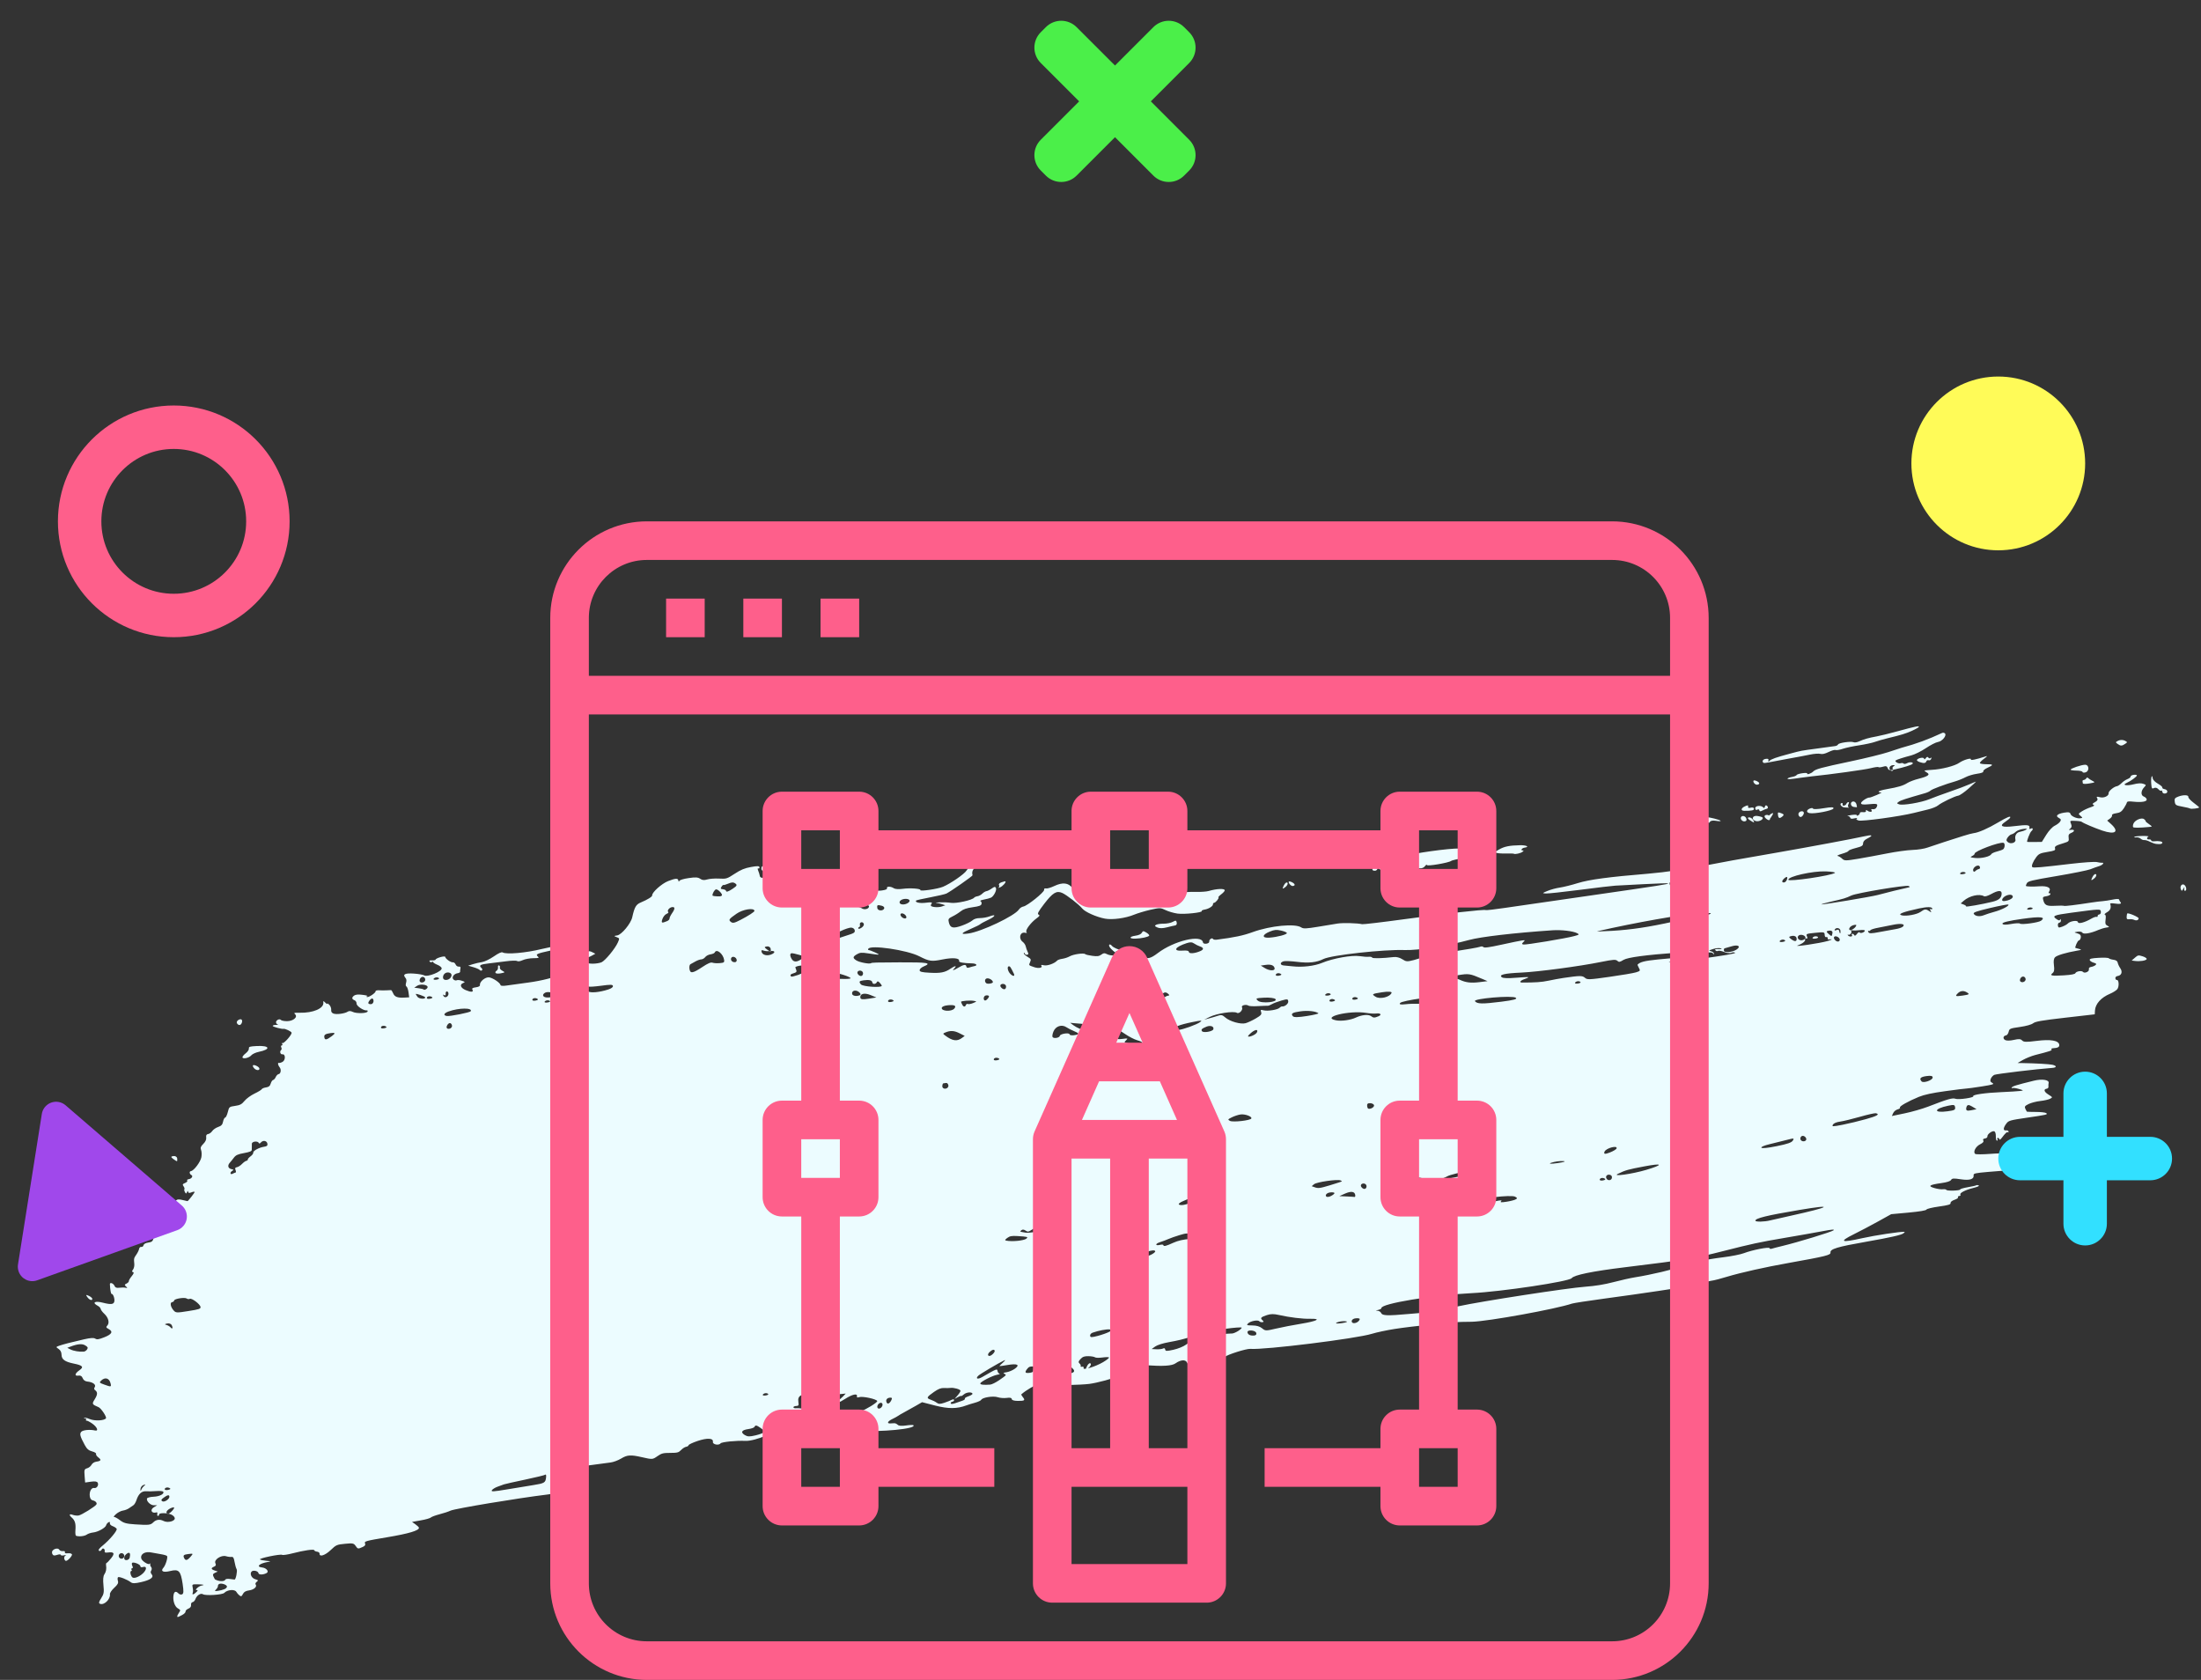
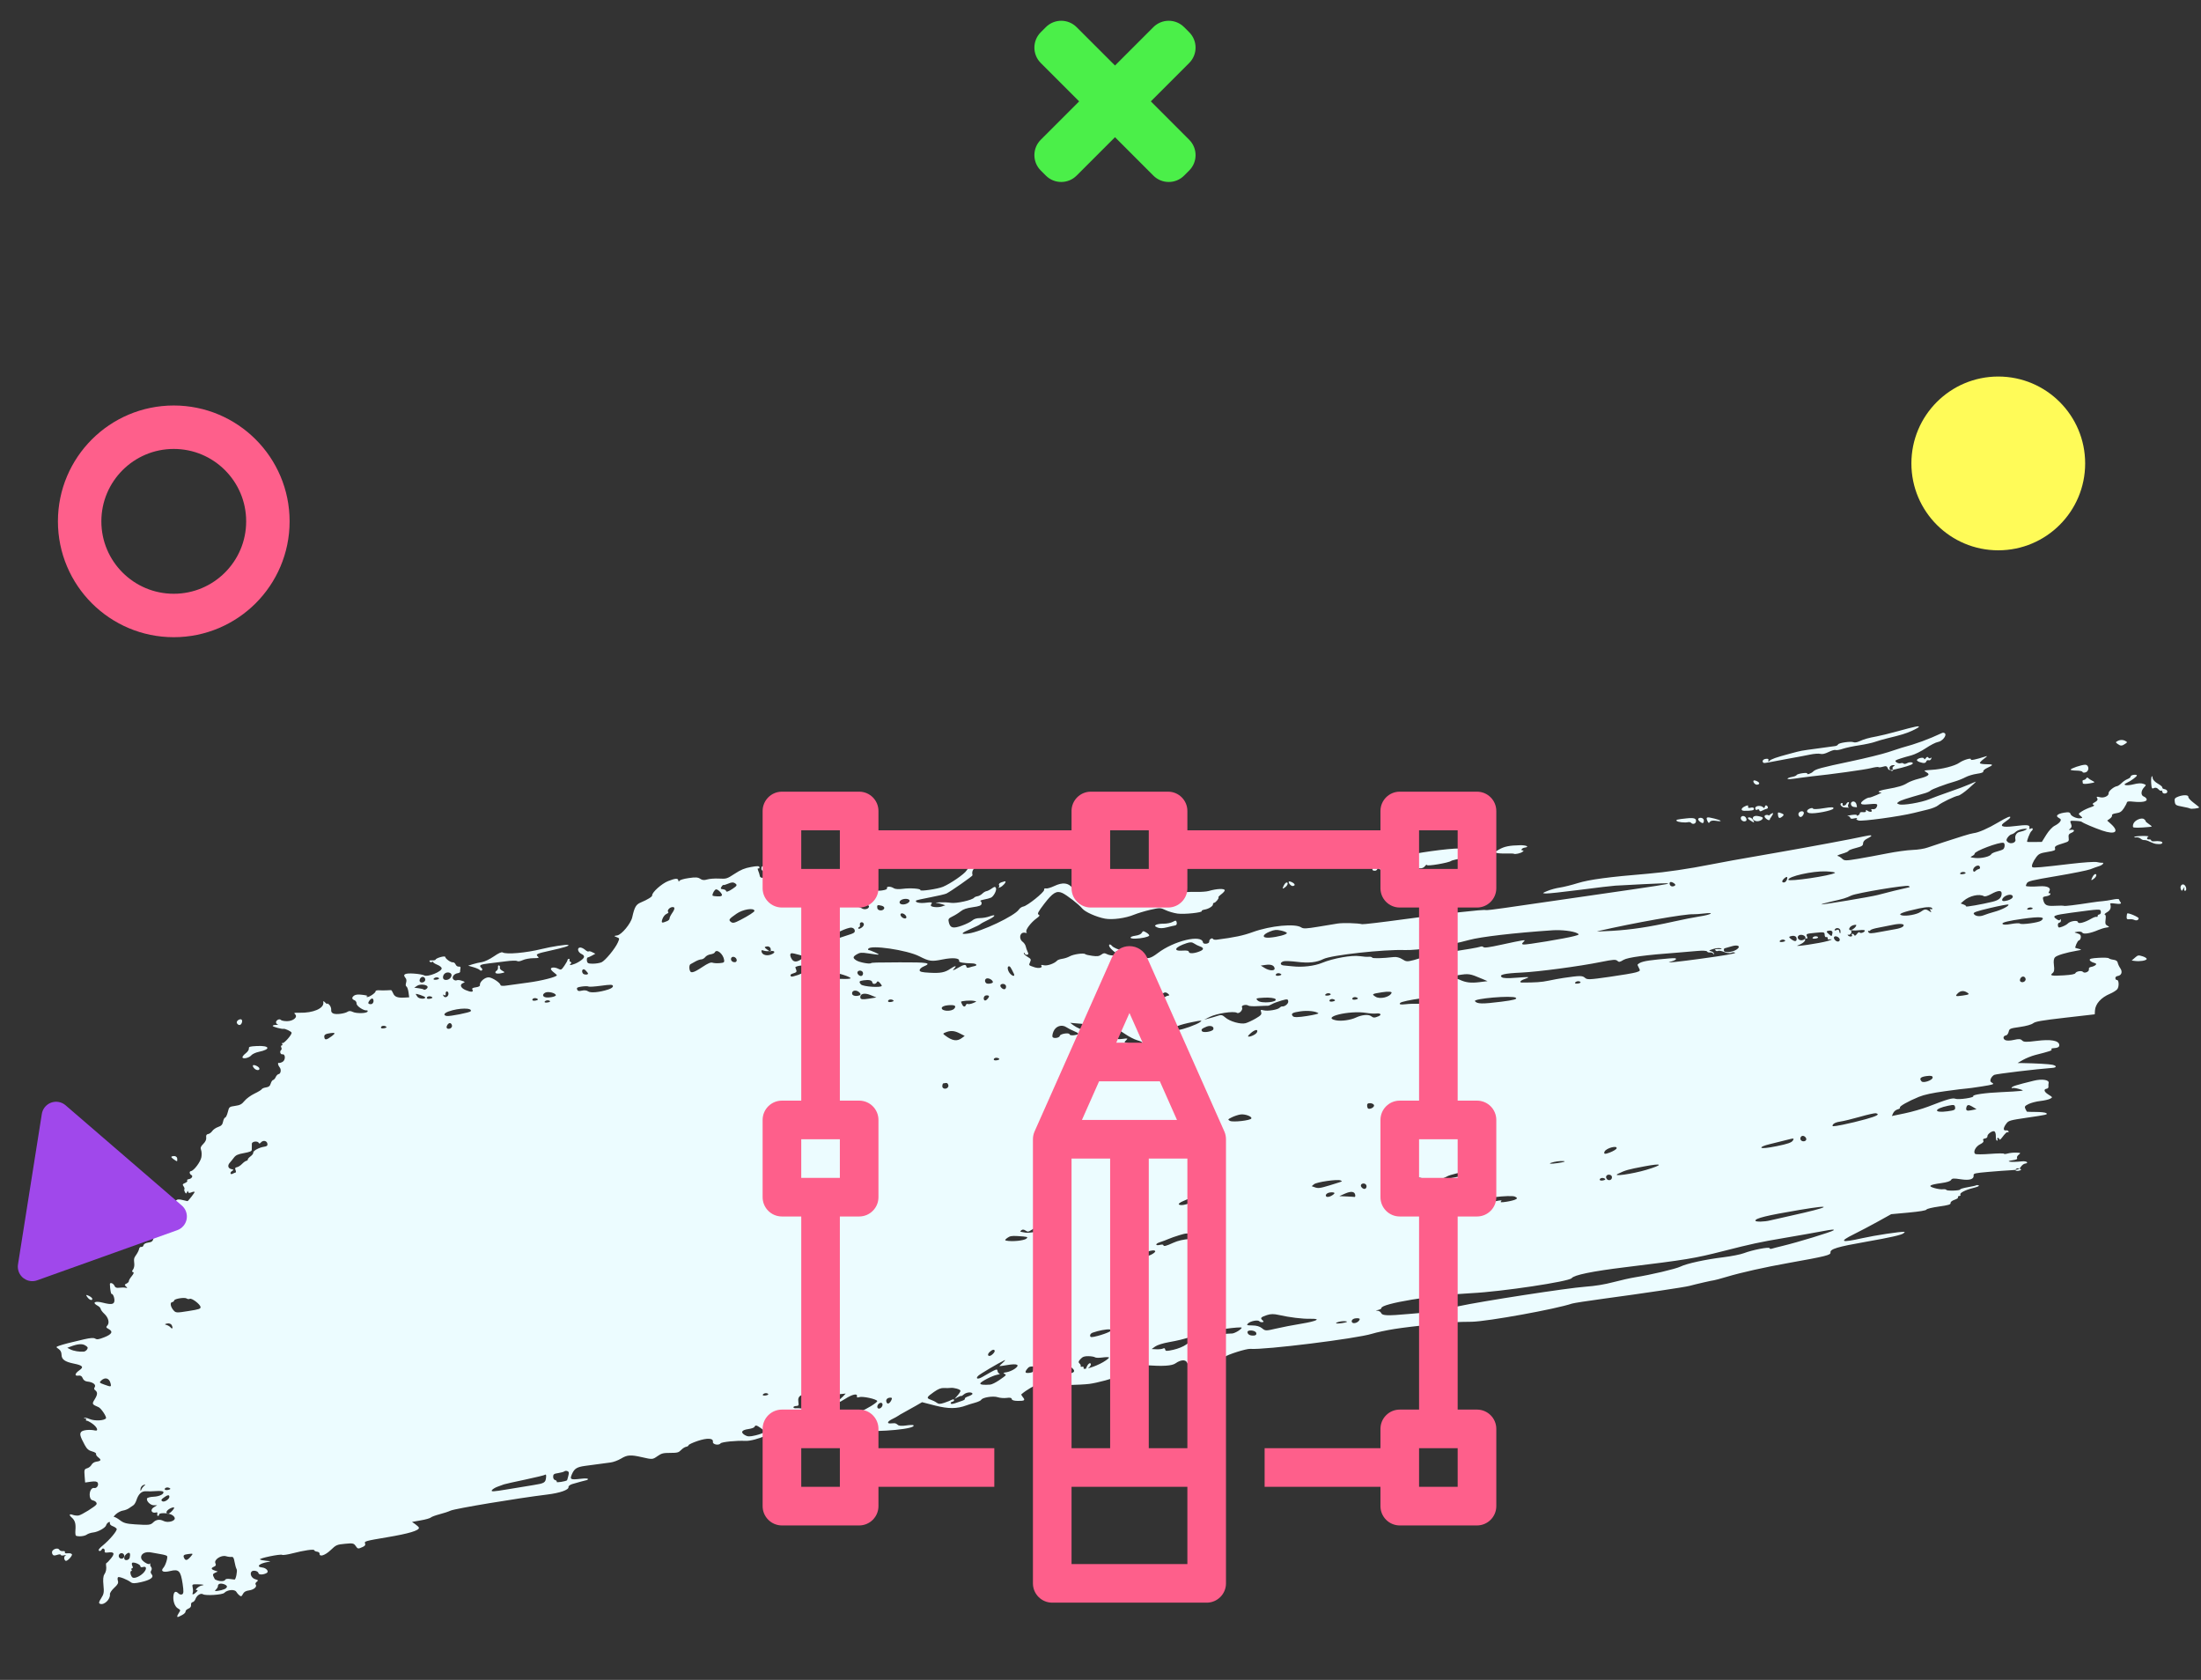
<svg xmlns="http://www.w3.org/2000/svg" width="76px" height="58px" viewBox="0 0 76 58" version="1.1">
  <rect x="0" y="0" width="76" height="58" fill="#333333" stroke="none" />
  <title>web-design-icon</title>
  <desc>Created with Sketch.</desc>
  <g id="Page-1" stroke="none" stroke-width="1" fill="none" fill-rule="evenodd">
    <g id="Artboard-Copy" transform="translate(-689, -377)">
      <g id="web-design-icon" transform="translate(688, 375)">
        <g id="brush-stroke-banner-5" transform="translate(39.726, 41.746) rotate(-8) translate(-39.726, -41.746) translate(1.226, 30.246)" fill="#ECFCFF" fill-rule="nonzero">
          <path d="M3.977,22.864 C3.977,22.848 4.011,22.797 4.052,22.751 C4.124,22.671 4.123,22.664 4.034,22.594 C3.933,22.515 3.895,22.289 3.954,22.114 C3.993,21.997 4.056,21.988 4.13,22.089 C4.16,22.13 4.213,22.15 4.252,22.135 C4.306,22.115 4.319,22.039 4.317,21.777 C4.312,21.322 4.259,21.251 3.952,21.282 C3.706,21.308 3.61,21.242 3.739,21.135 C3.824,21.064 3.947,20.801 3.917,20.753 C3.904,20.732 3.808,20.689 3.705,20.658 C3.601,20.627 3.471,20.584 3.415,20.563 C3.196,20.477 3.001,20.556 3.026,20.72 C3.04,20.808 3.227,20.97 3.279,20.938 C3.309,20.919 3.321,20.923 3.306,20.947 C3.292,20.97 3.298,21.016 3.319,21.051 C3.342,21.089 3.338,21.136 3.308,21.173 C3.271,21.216 3.271,21.254 3.306,21.309 C3.375,21.42 3.231,21.496 2.896,21.522 C2.686,21.539 2.606,21.529 2.554,21.477 C2.442,21.365 2.182,21.218 2.14,21.243 C2.119,21.257 2.109,21.312 2.118,21.367 C2.131,21.444 2.093,21.495 1.958,21.587 C1.862,21.653 1.782,21.742 1.781,21.785 C1.779,21.96 1.523,22.145 1.395,22.064 C1.349,22.036 1.364,21.995 1.464,21.879 C1.574,21.752 1.594,21.689 1.603,21.445 C1.61,21.256 1.638,21.133 1.685,21.081 C1.758,20.999 1.789,20.909 1.788,20.776 C1.788,20.734 1.801,20.699 1.818,20.699 C1.835,20.699 1.914,20.637 1.995,20.561 C2.155,20.411 2.129,20.35 1.904,20.349 C1.82,20.348 1.792,20.33 1.809,20.287 C1.837,20.213 1.757,20.151 1.717,20.216 C1.683,20.271 1.607,20.274 1.607,20.221 C1.607,20.199 1.678,20.139 1.765,20.088 C2.022,19.936 2.349,19.642 2.326,19.582 C2.314,19.551 2.258,19.501 2.201,19.471 C2.141,19.439 2.107,19.39 2.12,19.355 C2.136,19.314 2.121,19.302 2.076,19.32 C2.039,19.334 1.998,19.373 1.985,19.406 C1.952,19.492 1.675,19.6 1.505,19.594 C1.427,19.591 1.322,19.61 1.272,19.637 C1.19,19.681 0.983,19.673 0.901,19.622 C0.884,19.611 0.888,19.524 0.909,19.428 C0.958,19.209 0.942,19.096 0.844,18.981 C0.751,18.873 0.777,18.831 0.898,18.896 C0.947,18.922 1.031,18.944 1.084,18.944 C1.187,18.944 1.715,18.71 1.754,18.647 C1.785,18.597 1.733,18.526 1.64,18.492 C1.591,18.474 1.563,18.418 1.563,18.339 C1.563,18.179 1.661,18.044 1.751,18.078 C1.836,18.111 1.933,18.003 1.898,17.913 C1.881,17.867 1.811,17.847 1.672,17.847 L1.47,17.847 L1.484,17.616 C1.496,17.409 1.508,17.384 1.606,17.37 C1.666,17.362 1.741,17.318 1.773,17.272 C1.806,17.224 1.883,17.188 1.953,17.188 C2.119,17.188 2.142,17.153 2.04,17.051 C1.993,17.004 1.967,16.946 1.981,16.922 C1.996,16.899 1.941,16.851 1.858,16.817 C1.745,16.769 1.691,16.708 1.638,16.565 C1.519,16.246 1.508,16.155 1.581,16.095 C1.646,16.04 1.889,16.051 2.057,16.115 C2.186,16.164 2.148,16.008 1.997,15.867 C1.922,15.797 1.842,15.74 1.819,15.74 C1.796,15.74 1.789,15.72 1.804,15.696 C1.819,15.672 1.807,15.652 1.778,15.652 C1.748,15.652 1.735,15.642 1.748,15.629 C1.761,15.616 1.844,15.648 1.932,15.7 C2.094,15.795 2.417,15.826 2.49,15.752 C2.53,15.712 2.375,15.387 2.293,15.337 C2.078,15.208 2.074,15.195 2.195,15.051 C2.319,14.903 2.337,14.82 2.258,14.741 C2.22,14.703 2.22,14.676 2.258,14.63 C2.321,14.554 2.216,14.45 2.035,14.407 C1.957,14.388 1.906,14.341 1.888,14.269 C1.868,14.19 1.831,14.16 1.752,14.16 C1.608,14.16 1.64,14.07 1.814,13.981 C1.988,13.893 1.95,13.831 1.66,13.729 C1.357,13.622 1.257,13.527 1.277,13.365 C1.288,13.277 1.265,13.21 1.205,13.154 C1.117,13.072 1.117,13.072 1.241,13.046 C1.38,13.017 1.646,12.987 2.121,12.946 C2.35,12.927 2.458,12.935 2.507,12.976 C2.563,13.022 2.62,13.022 2.82,12.974 C3.096,12.908 3.159,12.824 3.015,12.715 C2.927,12.649 2.924,12.635 2.985,12.584 C3.079,12.506 3.058,12.319 2.937,12.171 C2.881,12.103 2.836,12.02 2.836,11.987 C2.836,11.954 2.8,11.901 2.756,11.87 C2.555,11.725 2.673,11.673 2.945,11.786 C3.203,11.893 3.307,11.896 3.339,11.795 C3.37,11.698 3.334,11.527 3.283,11.527 C3.257,11.527 3.251,11.378 3.269,11.189 C3.277,11.108 3.394,11.17 3.42,11.267 C3.435,11.327 3.48,11.352 3.574,11.352 C3.647,11.352 3.742,11.365 3.787,11.382 C3.856,11.408 3.859,11.402 3.81,11.342 C3.761,11.282 3.766,11.267 3.843,11.243 C3.892,11.227 3.933,11.195 3.933,11.171 C3.933,11.147 3.987,11.078 4.053,11.017 C4.134,10.944 4.156,10.899 4.12,10.884 C4.078,10.867 4.081,10.846 4.131,10.796 C4.167,10.76 4.198,10.678 4.201,10.614 C4.209,10.423 4.214,10.411 4.316,10.301 C4.37,10.243 4.426,10.16 4.439,10.117 C4.453,10.075 4.49,10.05 4.522,10.062 C4.554,10.074 4.592,10.053 4.606,10.016 C4.623,9.972 4.687,9.947 4.782,9.947 C4.906,9.947 4.941,9.925 4.985,9.819 C5.014,9.748 5.066,9.68 5.1,9.667 C5.134,9.654 5.162,9.601 5.162,9.55 C5.162,9.499 5.201,9.407 5.249,9.346 C5.297,9.285 5.327,9.22 5.316,9.203 C5.305,9.185 5.344,9.179 5.403,9.191 C5.466,9.203 5.538,9.182 5.58,9.14 C5.619,9.102 5.685,9.07 5.728,9.07 C5.815,9.07 5.908,8.901 5.908,8.742 C5.908,8.608 5.981,8.584 6.165,8.659 C6.247,8.692 6.317,8.719 6.322,8.719 C6.348,8.719 6.61,8.465 6.61,8.44 C6.61,8.423 6.56,8.422 6.5,8.437 C6.423,8.457 6.39,8.447 6.39,8.405 C6.389,8.358 6.38,8.36 6.348,8.41 C6.313,8.465 6.303,8.463 6.278,8.397 C6.261,8.355 6.259,8.308 6.274,8.294 C6.288,8.28 6.281,8.233 6.258,8.191 C6.224,8.128 6.238,8.108 6.327,8.086 C6.388,8.07 6.426,8.039 6.411,8.015 C6.397,7.992 6.425,7.973 6.473,7.973 C6.571,7.973 6.642,7.89 6.582,7.847 C6.518,7.8 6.518,7.709 6.584,7.709 C6.688,7.709 6.956,7.44 7.008,7.283 C7.035,7.201 7.046,7.089 7.032,7.034 C7.013,6.958 7.038,6.911 7.137,6.838 C7.221,6.776 7.268,6.702 7.268,6.633 C7.268,6.557 7.292,6.524 7.349,6.524 C7.393,6.524 7.464,6.487 7.505,6.441 C7.547,6.395 7.647,6.345 7.728,6.33 C7.84,6.309 7.886,6.271 7.92,6.172 C7.945,6.1 7.987,6.042 8.012,6.042 C8.038,6.042 8.09,5.963 8.129,5.866 C8.197,5.696 8.205,5.691 8.409,5.691 C8.579,5.691 8.644,5.667 8.753,5.566 C8.826,5.497 8.996,5.407 9.13,5.364 C9.264,5.322 9.385,5.27 9.399,5.248 C9.412,5.226 9.482,5.208 9.553,5.208 C9.65,5.208 9.697,5.179 9.733,5.098 C9.761,5.038 9.805,4.988 9.832,4.988 C9.858,4.988 9.905,4.949 9.935,4.901 C9.965,4.852 10.017,4.813 10.05,4.813 C10.125,4.813 10.167,4.668 10.116,4.587 C10.069,4.514 10.065,4.406 10.109,4.432 C10.128,4.443 10.187,4.435 10.241,4.414 C10.356,4.371 10.384,4.155 10.274,4.155 C10.201,4.155 10.184,4.043 10.25,4.002 C10.273,3.988 10.281,3.947 10.267,3.912 C10.254,3.876 10.266,3.847 10.294,3.847 C10.322,3.847 10.331,3.825 10.314,3.797 C10.297,3.769 10.302,3.758 10.325,3.772 C10.375,3.803 10.691,3.534 10.691,3.461 C10.691,3.417 10.486,3.282 10.428,3.288 C10.371,3.294 10.077,3.168 10.077,3.138 C10.077,3.119 10.131,3.11 10.197,3.119 C10.264,3.127 10.293,3.125 10.263,3.115 C10.233,3.104 10.208,3.069 10.208,3.037 C10.208,2.961 10.346,2.909 10.385,2.972 C10.401,2.998 10.494,3.031 10.591,3.044 C10.806,3.073 10.989,2.954 10.898,2.845 C10.852,2.79 10.874,2.786 11.064,2.817 C11.521,2.893 11.917,2.784 11.921,2.583 C11.922,2.519 11.931,2.52 11.987,2.594 C12.022,2.641 12.051,2.662 12.051,2.641 C12.051,2.619 12.08,2.64 12.115,2.687 C12.149,2.734 12.167,2.815 12.155,2.867 C12.139,2.933 12.158,2.977 12.218,3.009 C12.317,3.062 12.61,3.062 12.714,3.01 C12.757,2.988 12.82,2.999 12.879,3.041 C12.994,3.121 13.351,3.164 13.39,3.102 C13.405,3.077 13.395,3.058 13.368,3.058 C13.258,3.058 13.036,2.859 13.053,2.777 C13.062,2.731 13.038,2.675 12.999,2.654 C12.907,2.602 12.91,2.544 13.009,2.491 C13.064,2.462 13.158,2.467 13.305,2.508 C13.424,2.54 13.492,2.57 13.456,2.574 C13.414,2.579 13.409,2.59 13.442,2.603 C13.504,2.628 13.763,2.501 13.763,2.445 C13.763,2.423 13.817,2.417 13.884,2.43 C13.95,2.444 14.063,2.461 14.136,2.467 C14.208,2.473 14.28,2.48 14.296,2.482 C14.311,2.485 14.336,2.536 14.351,2.596 C14.384,2.728 14.476,2.78 14.706,2.801 L14.882,2.816 L14.883,2.641 C14.883,2.544 14.865,2.452 14.842,2.435 C14.815,2.416 14.816,2.369 14.845,2.304 C14.878,2.232 14.878,2.18 14.844,2.126 C14.761,1.995 14.859,1.964 15.158,2.027 C15.31,2.059 15.462,2.108 15.496,2.135 C15.602,2.224 16.133,2.092 16.133,1.977 C16.133,1.942 16.073,1.879 16.001,1.838 C15.929,1.797 15.87,1.747 15.87,1.728 C15.869,1.708 15.851,1.703 15.828,1.717 C15.806,1.731 15.773,1.72 15.756,1.692 C15.734,1.656 15.759,1.647 15.839,1.663 C15.902,1.675 15.96,1.67 15.967,1.653 C15.988,1.6 16.308,1.557 16.308,1.607 C16.308,1.674 16.473,1.829 16.544,1.829 C16.578,1.829 16.615,1.868 16.628,1.917 C16.641,1.965 16.685,2.004 16.726,2.004 C16.776,2.004 16.791,2.027 16.774,2.074 C16.759,2.112 16.747,2.161 16.747,2.184 C16.747,2.206 16.706,2.224 16.656,2.224 C16.521,2.224 16.417,2.341 16.483,2.42 C16.511,2.454 16.559,2.472 16.589,2.461 C16.619,2.449 16.697,2.468 16.762,2.502 C16.873,2.559 16.875,2.566 16.792,2.587 C16.659,2.622 16.684,2.74 16.846,2.839 C17.017,2.943 17.117,2.952 17.082,2.86 C17.063,2.809 17.092,2.794 17.209,2.794 C17.312,2.794 17.361,2.774 17.361,2.732 C17.361,2.62 17.579,2.485 17.707,2.517 C17.831,2.548 18.064,2.756 18.064,2.836 C18.064,2.866 18.146,2.883 18.272,2.881 C18.387,2.879 18.722,2.88 19.017,2.883 C19.484,2.888 20.038,2.826 20.038,2.769 C20.038,2.759 19.999,2.711 19.951,2.663 C19.902,2.614 19.863,2.555 19.863,2.531 C19.863,2.465 20.006,2.478 20.115,2.555 C20.206,2.618 20.219,2.614 20.343,2.478 C20.415,2.399 20.475,2.319 20.476,2.301 C20.477,2.283 20.498,2.268 20.524,2.268 C20.549,2.268 20.559,2.286 20.545,2.309 C20.531,2.331 20.542,2.363 20.569,2.38 C20.604,2.401 20.601,2.421 20.559,2.448 C20.457,2.513 20.669,2.494 20.837,2.424 C21.072,2.326 21.115,2.249 20.985,2.164 C20.863,2.084 20.849,1.927 20.965,1.934 C21.007,1.937 21.079,1.983 21.125,2.036 C21.172,2.09 21.222,2.123 21.236,2.109 C21.25,2.095 21.305,2.114 21.359,2.152 L21.457,2.22 L21.337,2.266 C21.271,2.291 21.199,2.312 21.176,2.312 C21.154,2.312 21.135,2.359 21.135,2.416 C21.135,2.506 21.162,2.525 21.322,2.548 C21.424,2.563 21.562,2.56 21.627,2.542 C21.762,2.504 22.163,2.135 22.283,1.94 C22.361,1.811 22.361,1.808 22.264,1.755 C22.169,1.701 22.169,1.7 22.293,1.699 C22.445,1.697 22.815,1.36 22.893,1.152 C23.022,0.809 23.084,0.73 23.263,0.684 C23.502,0.622 23.681,0.542 23.681,0.498 C23.681,0.398 24.066,0.139 24.295,0.086 C24.559,0.024 24.646,0.03 24.647,0.114 C24.647,0.16 24.658,0.166 24.68,0.133 C24.699,0.104 24.838,0.082 25.014,0.082 C25.248,0.08 25.335,0.098 25.402,0.161 C25.465,0.22 25.529,0.235 25.638,0.218 C25.72,0.205 25.904,0.217 26.047,0.245 C26.299,0.294 26.316,0.291 26.606,0.155 C26.831,0.048 26.975,0.011 27.194,0.003 C27.418,-0.006 27.484,0.005 27.484,0.052 C27.484,0.086 27.464,0.101 27.441,0.087 C27.414,0.07 27.408,0.1 27.425,0.165 C27.441,0.223 27.454,0.306 27.454,0.348 C27.455,0.467 27.667,0.449 27.717,0.326 C27.739,0.272 27.758,0.249 27.759,0.276 C27.761,0.303 27.869,0.336 27.999,0.349 C28.13,0.362 28.288,0.407 28.35,0.448 C28.471,0.527 28.575,0.814 28.537,0.96 C28.511,1.058 28.621,1.119 28.693,1.047 C28.727,1.013 28.766,1.013 28.828,1.046 C28.885,1.076 29.059,1.081 29.337,1.058 C29.569,1.04 29.967,1.025 30.222,1.026 L30.686,1.028 L31.02,1.231 C31.288,1.394 31.394,1.434 31.555,1.434 C31.692,1.434 31.752,1.417 31.744,1.379 C31.73,1.309 31.886,1.333 31.978,1.416 C32.019,1.452 32.142,1.478 32.277,1.478 C32.529,1.478 32.906,1.558 32.877,1.606 C32.846,1.655 33.474,1.652 33.664,1.602 C33.937,1.531 34.462,1.268 34.55,1.158 C34.594,1.104 34.687,1.015 34.757,0.961 C34.875,0.87 34.887,0.868 34.939,0.939 C34.986,1.004 34.976,1.025 34.867,1.092 C34.758,1.158 34.719,1.233 34.732,1.35 C34.735,1.377 33.911,1.796 33.752,1.849 C33.704,1.865 33.448,1.888 33.182,1.901 C32.917,1.913 32.691,1.932 32.68,1.943 C32.623,1.999 32.791,2.062 33.004,2.065 C33.163,2.066 33.232,2.082 33.203,2.11 C33.179,2.134 33.16,2.167 33.16,2.184 C33.16,2.24 33.398,2.295 33.529,2.27 L33.656,2.246 L33.551,2.193 C33.492,2.164 33.405,2.131 33.357,2.118 C33.309,2.106 33.368,2.106 33.489,2.118 C33.61,2.131 33.775,2.162 33.857,2.188 C34.036,2.244 34.603,2.199 34.68,2.123 C34.697,2.106 34.751,2.091 34.802,2.091 C34.852,2.09 34.931,2.06 34.978,2.025 C35.025,1.989 35.094,1.96 35.132,1.96 C35.17,1.96 35.256,1.931 35.323,1.896 C35.428,1.841 35.449,1.841 35.469,1.894 C35.498,1.968 35.361,2.168 35.257,2.203 C35.216,2.217 35.104,2.231 35.007,2.235 C34.91,2.239 34.852,2.256 34.879,2.272 C34.906,2.289 34.916,2.334 34.901,2.373 C34.88,2.428 34.809,2.443 34.582,2.443 C34.373,2.443 34.25,2.467 34.152,2.526 C34.077,2.571 33.94,2.632 33.848,2.661 C33.698,2.71 33.683,2.728 33.695,2.849 C33.715,3.049 33.809,3.086 34.129,3.02 C34.278,2.989 34.448,2.933 34.505,2.895 C34.575,2.849 34.667,2.834 34.783,2.85 C34.878,2.863 35.026,2.858 35.112,2.838 C35.369,2.78 35.326,2.865 35.057,2.948 C34.918,2.991 34.786,3.041 34.761,3.059 C34.737,3.077 34.589,3.127 34.432,3.169 C34.049,3.273 34.011,3.321 34.313,3.321 C34.769,3.321 35.977,2.942 36.151,2.745 C36.191,2.7 36.266,2.663 36.317,2.663 C36.452,2.663 37.109,2.273 37.109,2.193 C37.109,2.15 37.134,2.136 37.18,2.154 C37.219,2.169 37.353,2.149 37.476,2.11 C37.781,2.015 37.974,2.065 38.088,2.269 C38.135,2.352 38.215,2.463 38.266,2.514 C38.318,2.566 38.396,2.66 38.439,2.724 C38.57,2.914 38.785,2.975 39.325,2.975 C39.645,2.974 39.953,3.004 40.236,3.064 C40.688,3.159 40.838,3.153 41.234,3.03 C41.531,2.937 41.894,2.924 42.29,2.992 C42.455,3.02 42.656,3.034 42.735,3.022 C43.02,2.98 43.295,3.008 43.283,3.078 C43.279,3.103 43.216,3.156 43.143,3.196 C43.071,3.236 43.022,3.277 43.034,3.287 C43.064,3.312 42.919,3.452 42.861,3.452 C42.835,3.452 42.814,3.472 42.814,3.495 C42.814,3.558 42.651,3.634 42.506,3.638 C42.436,3.64 42.387,3.656 42.398,3.673 C42.435,3.732 41.784,3.71 41.555,3.645 C41.43,3.609 41.253,3.529 41.162,3.467 C41.007,3.362 40.976,3.357 40.644,3.385 C40.45,3.402 40.192,3.442 40.07,3.473 C39.759,3.554 39.298,3.552 39.051,3.469 C38.765,3.373 38.403,3.146 38.323,3.014 C38.232,2.861 37.858,2.476 37.713,2.385 C37.531,2.271 37.39,2.332 37.044,2.672 C36.803,2.908 36.751,2.982 36.8,3.012 C36.85,3.043 36.831,3.069 36.713,3.131 C36.498,3.245 36.262,3.483 36.301,3.547 C36.324,3.583 36.31,3.59 36.255,3.569 C36.084,3.503 35.989,3.731 36.13,3.871 C36.17,3.911 36.206,3.987 36.209,4.039 C36.212,4.09 36.23,4.177 36.248,4.231 C36.273,4.306 36.265,4.33 36.213,4.33 C36.175,4.33 36.144,4.307 36.144,4.279 C36.144,4.251 36.13,4.242 36.113,4.259 C36.095,4.276 36.14,4.337 36.211,4.395 C36.329,4.489 36.336,4.509 36.283,4.595 C36.217,4.704 36.209,4.691 36.4,4.789 C36.547,4.863 36.7,4.852 36.649,4.769 C36.631,4.74 36.661,4.74 36.739,4.77 C36.854,4.814 37.111,4.761 37.217,4.672 C37.24,4.653 37.322,4.637 37.4,4.637 C37.479,4.637 37.598,4.615 37.666,4.588 C37.801,4.534 38.168,4.534 38.205,4.588 C38.218,4.607 38.323,4.648 38.439,4.68 C38.609,4.727 38.669,4.727 38.753,4.682 C38.84,4.636 38.873,4.638 38.958,4.698 C39.014,4.737 39.117,4.769 39.187,4.769 C39.3,4.769 39.307,4.777 39.255,4.84 C39.202,4.905 39.214,4.91 39.382,4.894 C39.523,4.881 39.563,4.89 39.547,4.934 C39.534,4.966 39.554,5.003 39.589,5.017 C39.625,5.03 39.655,5.069 39.655,5.103 C39.655,5.167 39.818,5.184 39.989,5.138 C40.078,5.114 40.079,5.105 40.018,4.982 C39.951,4.847 39.979,4.743 40.051,4.858 C40.074,4.894 40.092,4.905 40.093,4.883 C40.093,4.861 40.13,4.886 40.175,4.938 C40.286,5.066 40.416,5.057 40.688,4.903 C41.301,4.557 42.288,4.464 42.288,4.752 C42.288,4.788 42.333,4.813 42.397,4.813 C42.462,4.813 42.507,4.788 42.507,4.752 C42.507,4.681 42.626,4.622 42.647,4.683 C42.654,4.706 42.71,4.725 42.77,4.726 C43.397,4.733 43.695,4.713 44.046,4.638 C44.68,4.505 45.533,4.543 45.721,4.713 C45.785,4.771 45.889,4.781 46.293,4.771 C46.564,4.764 46.875,4.757 46.983,4.755 C47.169,4.752 47.672,4.836 47.817,4.895 C47.853,4.909 48.505,4.924 49.265,4.927 C50.727,4.932 52.051,4.969 52.111,5.006 C52.131,5.019 52.422,5.027 52.758,5.024 C53.094,5.022 54.425,5.017 55.716,5.012 C58.245,5.003 58.506,4.999 58.476,4.969 C58.466,4.959 58.092,4.919 57.646,4.88 C57.2,4.842 56.756,4.803 56.66,4.794 C56.563,4.785 56.01,4.773 55.431,4.767 C54.852,4.761 54.318,4.743 54.246,4.728 C54.117,4.7 54.119,4.699 54.32,4.647 C54.434,4.617 54.631,4.593 54.759,4.593 C54.887,4.592 55.17,4.563 55.387,4.527 C55.79,4.46 56.49,4.465 57.845,4.543 C58.43,4.577 59.279,4.572 60.017,4.529 C60.434,4.505 60.887,4.488 62.365,4.44 C63.475,4.404 65.029,4.334 65.393,4.304 C65.705,4.278 65.741,4.314 65.488,4.4 C65.399,4.43 65.344,4.481 65.335,4.54 C65.323,4.619 65.281,4.638 65.061,4.663 C64.917,4.679 64.8,4.708 64.8,4.727 C64.8,4.745 64.697,4.775 64.57,4.793 C64.443,4.811 64.369,4.835 64.405,4.847 C64.441,4.858 64.505,4.909 64.545,4.961 C64.614,5.047 64.655,5.053 65.094,5.042 C65.355,5.035 65.815,5.015 66.117,4.998 C66.418,4.981 66.813,4.982 66.994,5.001 C67.186,5.021 67.406,5.017 67.521,4.992 C67.63,4.969 67.896,4.92 68.113,4.883 C68.331,4.846 68.637,4.793 68.794,4.766 C68.951,4.739 69.118,4.719 69.167,4.721 C69.324,4.728 69.686,4.627 70.043,4.477 C70.393,4.33 70.531,4.296 70.487,4.369 C70.473,4.39 70.394,4.44 70.31,4.48 C70.051,4.603 70.148,4.67 70.595,4.677 C71.039,4.685 71.135,4.708 71.1,4.802 C71.082,4.846 71.095,4.859 71.141,4.841 C71.223,4.81 71.229,4.883 71.149,4.931 C71.094,4.965 70.931,5.254 70.955,5.277 C70.961,5.282 71.076,5.301 71.211,5.317 L71.456,5.348 L71.64,5.127 C71.749,4.997 71.886,4.886 71.973,4.857 C72.055,4.83 72.147,4.778 72.179,4.74 C72.226,4.683 72.221,4.662 72.152,4.611 C72.014,4.51 72.155,4.442 72.469,4.457 C72.523,4.46 72.568,4.489 72.568,4.523 C72.568,4.602 72.758,4.725 72.88,4.725 C72.971,4.725 72.972,4.721 72.902,4.643 C72.831,4.565 72.835,4.558 72.972,4.495 C73.051,4.458 73.194,4.415 73.289,4.398 C73.411,4.376 73.443,4.356 73.4,4.329 C73.353,4.3 73.368,4.28 73.462,4.244 C73.545,4.213 73.578,4.176 73.561,4.132 C73.532,4.056 73.538,4.054 73.673,4.105 C73.798,4.152 73.972,4.093 73.972,4.004 C73.972,3.935 74.183,3.804 74.293,3.804 C74.327,3.804 74.402,3.767 74.46,3.723 C74.517,3.678 74.619,3.628 74.685,3.612 C74.752,3.596 74.806,3.563 74.806,3.539 C74.806,3.516 74.855,3.496 74.916,3.496 C74.976,3.496 75.025,3.512 75.025,3.53 C75.025,3.569 74.79,3.696 74.635,3.74 C74.455,3.791 74.628,3.848 74.876,3.819 C75.018,3.803 75.136,3.813 75.201,3.848 C75.303,3.902 75.303,3.902 75.214,3.974 C75.084,4.078 75.058,4.233 75.161,4.288 C75.207,4.313 75.245,4.362 75.245,4.398 C75.245,4.477 75.057,4.482 74.773,4.411 C74.619,4.372 74.565,4.372 74.552,4.41 C74.543,4.438 74.483,4.52 74.42,4.593 C74.329,4.696 74.267,4.725 74.138,4.725 C74.034,4.725 73.976,4.744 73.983,4.776 C73.989,4.805 73.949,4.851 73.893,4.88 L73.792,4.933 L73.9,5.061 C74.165,5.375 74.005,5.468 73.573,5.25 C73.325,5.124 72.975,4.915 72.919,4.857 C72.893,4.831 72.81,4.807 72.638,4.779 C72.52,4.759 72.513,4.765 72.54,4.871 C72.561,4.953 72.547,4.996 72.491,5.029 C72.422,5.069 72.424,5.074 72.513,5.075 C72.646,5.077 72.638,5.148 72.502,5.182 C72.416,5.203 72.392,5.238 72.392,5.337 C72.392,5.452 72.375,5.466 72.206,5.493 C71.913,5.538 71.862,5.56 71.875,5.639 C71.886,5.701 71.842,5.713 71.598,5.718 C71.349,5.724 71.293,5.74 71.193,5.84 C71.053,5.981 70.971,6.127 71.01,6.166 C71.045,6.201 71.31,6.215 72.348,6.237 C72.771,6.247 73.172,6.275 73.24,6.302 C73.308,6.328 73.382,6.349 73.404,6.349 C73.51,6.349 73.429,6.43 73.303,6.45 C73.224,6.462 73.081,6.492 72.985,6.516 C72.888,6.539 72.357,6.571 71.804,6.586 C70.921,6.61 70.792,6.623 70.744,6.69 C70.713,6.731 70.693,6.771 70.7,6.778 C70.726,6.804 70.93,6.838 71.16,6.854 C71.434,6.874 71.562,6.963 71.472,7.071 C71.431,7.121 71.43,7.139 71.468,7.139 C71.496,7.139 71.508,7.159 71.493,7.183 C71.478,7.207 71.409,7.227 71.339,7.227 C71.234,7.227 71.214,7.244 71.222,7.325 C71.24,7.524 71.304,7.571 71.593,7.595 C71.744,7.608 71.884,7.628 71.903,7.64 C71.936,7.66 72.281,7.667 72.875,7.659 C73.008,7.657 73.176,7.66 73.248,7.666 C73.32,7.671 73.478,7.669 73.599,7.661 C73.723,7.652 73.819,7.664 73.819,7.688 C73.82,7.712 73.835,7.756 73.855,7.786 C73.897,7.852 73.829,7.857 73.633,7.8 C73.555,7.778 73.493,7.773 73.496,7.789 C73.516,7.935 73.475,8.012 73.35,8.064 C73.274,8.095 73.232,8.128 73.258,8.137 C73.291,8.148 73.292,8.201 73.261,8.312 C73.224,8.447 73.229,8.481 73.296,8.53 C73.367,8.582 73.363,8.587 73.245,8.587 C73.174,8.587 73.044,8.608 72.956,8.632 C72.684,8.708 72.432,8.715 72.406,8.647 C72.393,8.613 72.324,8.588 72.245,8.59 C72.123,8.592 72.118,8.597 72.201,8.631 C72.253,8.652 72.307,8.688 72.322,8.712 C72.358,8.771 72.306,8.894 72.245,8.895 C72.203,8.895 72.065,9.118 72.096,9.135 C72.102,9.138 72.155,9.16 72.214,9.185 C72.311,9.226 72.303,9.231 72.127,9.236 C71.758,9.248 71.433,9.297 71.356,9.353 C71.302,9.393 71.278,9.473 71.276,9.623 C71.274,9.785 71.253,9.85 71.19,9.886 C71.07,9.957 71.145,9.983 71.566,10.016 C71.825,10.036 71.951,10.03 71.972,9.996 C72.01,9.936 72.202,9.932 72.238,9.991 C72.281,10.06 72.459,10.011 72.452,9.931 C72.448,9.886 72.48,9.859 72.54,9.859 C72.591,9.859 72.662,9.84 72.697,9.818 C72.748,9.786 72.737,9.767 72.642,9.724 C72.577,9.694 72.524,9.645 72.524,9.614 C72.524,9.571 72.599,9.564 72.842,9.584 C73.017,9.598 73.172,9.627 73.186,9.649 C73.2,9.67 73.269,9.703 73.339,9.722 C73.423,9.745 73.468,9.786 73.469,9.841 C73.47,9.887 73.498,9.979 73.531,10.045 C73.599,10.183 73.538,10.298 73.396,10.298 C73.351,10.298 73.314,10.328 73.314,10.364 C73.314,10.401 73.334,10.43 73.358,10.43 C73.432,10.43 73.406,10.676 73.325,10.748 C73.282,10.786 73.161,10.84 73.055,10.868 C72.73,10.955 72.507,11.143 72.461,11.37 L72.436,11.497 L71.415,11.471 C70.586,11.45 70.375,11.457 70.286,11.507 C70.217,11.545 70.04,11.569 69.813,11.57 C69.467,11.571 69.448,11.576 69.408,11.681 C69.385,11.741 69.337,11.791 69.302,11.791 C69.2,11.791 69.168,11.886 69.25,11.947 C69.297,11.98 69.411,11.994 69.548,11.983 C69.724,11.968 69.782,11.98 69.827,12.042 C69.874,12.106 69.958,12.121 70.32,12.126 C70.805,12.132 71.076,12.218 71.076,12.366 C71.076,12.446 71.013,12.471 70.843,12.456 C70.799,12.452 70.775,12.467 70.789,12.49 C70.813,12.529 70.736,12.544 70.206,12.602 C70.078,12.617 69.88,12.665 69.767,12.709 L69.562,12.791 L69.737,12.818 C70.188,12.889 70.642,12.98 70.744,13.018 C70.897,13.077 70.886,13.136 70.723,13.125 C70.204,13.089 68.785,13.06 68.71,13.084 C68.66,13.1 68.597,13.153 68.571,13.201 C68.533,13.272 68.54,13.302 68.604,13.351 C68.674,13.404 68.626,13.413 68.223,13.42 C67.97,13.424 67.733,13.423 67.697,13.418 C67.66,13.412 67.332,13.407 66.968,13.406 C66.498,13.404 66.224,13.424 66.024,13.474 C65.638,13.572 65.3,13.705 65.327,13.75 C65.339,13.77 65.299,13.793 65.237,13.8 C65.176,13.807 65.1,13.855 65.068,13.906 L65.01,13.999 L65.465,13.969 C65.715,13.953 66.087,13.9 66.292,13.853 C67.011,13.685 67.17,13.663 67.273,13.717 C67.372,13.77 67.921,13.766 67.888,13.713 C67.855,13.657 68.324,13.655 68.86,13.708 C69.149,13.736 69.445,13.759 69.518,13.759 C69.648,13.759 69.647,13.758 69.474,13.68 C69.377,13.637 69.28,13.612 69.259,13.624 C69.237,13.637 69.232,13.627 69.247,13.602 C69.273,13.56 69.406,13.538 70.034,13.474 C70.322,13.444 70.569,13.518 70.529,13.622 C70.516,13.656 70.505,13.713 70.505,13.747 C70.505,13.781 70.477,13.809 70.442,13.809 C70.317,13.809 70.326,13.9 70.463,14.015 C70.602,14.132 70.603,14.133 70.503,14.17 C70.449,14.19 70.292,14.203 70.156,14.199 C70.02,14.195 69.835,14.216 69.744,14.246 C69.605,14.292 69.585,14.314 69.609,14.395 C69.625,14.447 69.642,14.494 69.647,14.499 C69.651,14.505 69.79,14.528 69.955,14.552 C70.12,14.575 70.275,14.615 70.301,14.641 C70.36,14.699 70.327,14.702 69.583,14.706 C69.051,14.709 68.98,14.718 68.899,14.797 C68.761,14.929 68.734,15.038 68.839,15.038 C68.886,15.038 68.925,15.061 68.925,15.089 C68.925,15.117 68.913,15.128 68.899,15.114 C68.871,15.086 68.808,15.129 68.66,15.277 C68.612,15.324 68.574,15.339 68.574,15.31 C68.574,15.281 68.553,15.257 68.528,15.257 C68.502,15.257 68.494,15.277 68.508,15.301 C68.523,15.325 68.515,15.345 68.489,15.345 C68.461,15.345 68.452,15.286 68.467,15.195 C68.481,15.106 68.471,15.033 68.441,15.015 C68.375,14.974 68.179,15.08 68.179,15.155 C68.179,15.187 68.138,15.214 68.087,15.214 C68.024,15.214 68.002,15.234 68.019,15.277 C68.035,15.32 67.994,15.356 67.889,15.391 C67.727,15.444 67.604,15.622 67.678,15.695 C67.7,15.718 67.931,15.75 68.19,15.766 C68.45,15.783 68.662,15.81 68.662,15.827 C68.662,15.843 68.721,15.848 68.793,15.837 C68.866,15.827 68.999,15.832 69.089,15.849 C69.242,15.877 69.247,15.883 69.161,15.931 C69.111,15.959 69.078,16.006 69.089,16.036 C69.102,16.074 69.056,16.091 68.944,16.091 C68.61,16.091 68.868,16.163 69.243,16.174 C69.404,16.179 69.486,16.267 69.33,16.267 C69.287,16.267 69.217,16.308 69.174,16.358 C69.106,16.437 69.062,16.446 68.824,16.425 C68.675,16.411 68.32,16.388 68.037,16.373 C67.587,16.349 67.521,16.355 67.521,16.414 C67.521,16.556 67.362,16.583 67.061,16.493 C66.821,16.421 66.77,16.417 66.727,16.469 C66.693,16.51 66.58,16.53 66.378,16.53 C65.958,16.53 65.891,16.566 66.119,16.667 C66.219,16.713 66.347,16.749 66.403,16.749 C66.459,16.749 66.511,16.767 66.519,16.787 C66.537,16.833 66.994,16.881 66.994,16.837 C66.994,16.82 67.116,16.803 67.264,16.798 C67.413,16.794 67.547,16.782 67.563,16.773 C67.578,16.763 67.616,16.771 67.647,16.79 C67.68,16.81 67.595,16.835 67.441,16.851 C67.157,16.881 66.94,16.96 66.976,17.019 C66.989,17.04 66.968,17.057 66.929,17.057 C66.89,17.057 66.868,17.074 66.882,17.096 C66.895,17.117 66.837,17.148 66.753,17.164 C66.661,17.181 66.599,17.218 66.599,17.256 C66.599,17.307 66.518,17.32 66.185,17.32 C65.953,17.32 65.759,17.339 65.743,17.364 C65.726,17.393 65.503,17.399 65.115,17.381 L64.515,17.352 L64.032,17.538 C63.767,17.64 63.366,17.784 63.142,17.858 C62.581,18.044 62.658,18.095 63.406,18.034 C63.86,17.997 64.741,17.988 64.888,18.019 C64.9,18.021 64.881,18.042 64.846,18.064 C64.77,18.112 64.381,18.145 63.528,18.174 C62.52,18.208 62.255,18.249 62.255,18.37 C62.255,18.46 62.095,18.477 60.768,18.527 C59.948,18.557 59.106,18.625 58.599,18.702 C58.363,18.737 58.155,18.764 58.139,18.76 C58.107,18.753 57.514,18.804 57.274,18.834 C57.11,18.855 55.628,18.868 54.29,18.86 C53.735,18.857 53.231,18.864 53.171,18.875 C52.591,18.985 50.215,19.08 49.66,19.015 C49.576,19.005 49.418,18.986 49.309,18.971 C49.006,18.931 47.548,18.88 46.983,18.89 C46.706,18.894 46.348,18.92 46.187,18.946 C45.631,19.037 42.437,18.986 41.952,18.877 C41.821,18.848 41.138,18.963 41.037,19.031 C41.013,19.047 40.825,19.063 40.62,19.067 C40.415,19.07 40.135,19.085 39.999,19.1 C39.774,19.124 39.748,19.118 39.722,19.035 C39.686,18.924 39.516,18.914 39.328,19.012 C39.193,19.082 38.891,19.059 38.305,18.935 C38.123,18.896 38.051,18.898 37.966,18.943 C37.848,19.006 37.858,19.06 38.002,19.123 C38.067,19.152 37.969,19.159 37.688,19.147 C37.406,19.135 37.264,19.146 37.227,19.183 C37.184,19.227 36.541,19.306 36.275,19.301 C35.962,19.294 35.15,19.199 34.946,19.144 C34.806,19.106 34.623,19.075 34.54,19.075 C34.422,19.075 34.107,19.202 33.907,19.33 C33.896,19.337 33.912,19.383 33.943,19.433 C34.02,19.555 33.987,19.574 33.754,19.539 C33.624,19.519 33.555,19.487 33.555,19.446 C33.555,19.402 33.503,19.383 33.386,19.383 C33.293,19.383 33.156,19.352 33.082,19.315 C32.937,19.243 32.557,19.25 32.508,19.326 C32.492,19.35 32.391,19.381 32.282,19.395 C32.173,19.409 32.035,19.431 31.975,19.445 C31.641,19.52 31.34,19.48 30.906,19.301 L30.474,19.123 L30.248,19.214 C30.124,19.264 29.933,19.338 29.825,19.378 C29.716,19.418 29.607,19.462 29.583,19.477 C29.559,19.491 29.465,19.527 29.375,19.556 C29.202,19.611 29.156,19.685 29.287,19.696 C29.329,19.7 29.39,19.705 29.422,19.708 C29.455,19.71 29.504,19.742 29.532,19.778 C29.566,19.822 29.66,19.843 29.817,19.842 C29.945,19.841 30.059,19.853 30.069,19.87 C30.154,20.007 28.935,19.954 28.089,19.784 C27.728,19.711 27.292,19.64 27.12,19.627 C26.728,19.596 26.348,19.525 26.316,19.476 C26.217,19.326 25.714,19.272 25.576,19.397 C25.526,19.442 25.421,19.47 25.304,19.47 C25.199,19.47 25.053,19.489 24.978,19.511 C24.719,19.589 24.399,19.627 24.249,19.597 C23.948,19.539 23.432,19.518 23.387,19.562 C23.315,19.635 23.103,19.561 23.131,19.474 C23.171,19.347 22.958,19.305 22.606,19.371 C22.437,19.403 22.292,19.448 22.284,19.471 C22.276,19.495 22.234,19.514 22.191,19.514 C22.148,19.514 22.064,19.553 22.004,19.6 C21.908,19.675 21.862,19.68 21.619,19.646 C21.379,19.612 21.319,19.619 21.167,19.696 C20.983,19.79 20.977,19.789 20.63,19.657 C20.258,19.515 20.139,19.506 19.914,19.603 C19.801,19.651 19.63,19.689 19.534,19.687 C19.373,19.684 19.158,19.682 18.646,19.681 C18.364,19.68 18.27,19.72 18.163,19.889 C18.047,20.074 18.071,20.092 18.438,20.101 C18.57,20.104 18.678,20.121 18.678,20.14 C18.678,20.158 18.663,20.173 18.645,20.174 C18.585,20.177 18.263,20.218 18.118,20.241 C18.035,20.255 17.976,20.29 17.976,20.326 C17.976,20.423 17.657,20.487 17.214,20.479 C16.175,20.46 13.987,20.516 13.829,20.565 C13.756,20.588 13.579,20.62 13.434,20.636 C13.289,20.653 13.148,20.684 13.122,20.705 C13.095,20.726 12.934,20.749 12.765,20.754 L12.458,20.765 L12.562,20.862 C12.619,20.915 12.666,20.976 12.666,20.997 C12.666,21.093 12.295,21.15 11.532,21.17 C10.783,21.19 10.729,21.197 10.748,21.271 C10.763,21.328 10.736,21.36 10.653,21.384 C10.481,21.435 10.473,21.432 10.414,21.313 C10.365,21.215 10.329,21.202 10.062,21.191 C9.78,21.178 9.752,21.186 9.543,21.336 C9.327,21.491 9.12,21.529 9.145,21.407 C9.152,21.376 9.117,21.339 9.069,21.326 C9.02,21.314 8.98,21.286 8.98,21.264 C8.98,21.217 8.626,21.218 8.212,21.266 C8.043,21.285 7.885,21.286 7.86,21.267 C7.802,21.222 7.034,21.272 7.08,21.318 C7.1,21.338 7.195,21.373 7.291,21.395 C7.451,21.433 7.455,21.437 7.334,21.441 C7.03,21.453 6.9,21.549 7.116,21.603 C7.257,21.638 7.34,21.776 7.242,21.814 C7.115,21.862 6.961,21.842 6.961,21.777 C6.961,21.707 6.81,21.644 6.742,21.686 C6.65,21.743 6.696,21.913 6.817,21.968 C6.924,22.017 6.929,22.027 6.86,22.066 C6.818,22.089 6.795,22.128 6.81,22.152 C6.86,22.233 6.731,22.323 6.563,22.323 C6.442,22.323 6.377,22.349 6.33,22.416 C6.274,22.496 6.255,22.501 6.204,22.449 C6.171,22.416 6.131,22.354 6.115,22.312 C6.076,22.208 5.815,22.194 5.698,22.289 C5.628,22.347 5.046,22.303 4.963,22.234 C4.89,22.173 4.746,22.24 4.678,22.368 C4.653,22.415 4.603,22.454 4.568,22.454 C4.532,22.454 4.503,22.494 4.503,22.541 C4.503,22.598 4.464,22.638 4.394,22.656 C4.333,22.671 4.284,22.709 4.284,22.74 C4.284,22.771 4.222,22.819 4.146,22.845 C3.983,22.902 3.977,22.902 3.977,22.864 L3.977,22.864 Z M4.747,22.127 C4.809,22.08 4.815,22.062 4.769,22.061 C4.672,22.059 4.858,21.931 4.96,21.929 C5.09,21.927 5.027,21.899 4.821,21.867 C4.637,21.839 4.634,21.841 4.643,21.961 C4.648,22.029 4.637,22.108 4.619,22.138 C4.574,22.211 4.644,22.205 4.747,22.127 L4.747,22.127 Z M5.721,22.163 C5.775,22.149 5.82,22.113 5.82,22.083 C5.82,22.019 5.645,21.933 5.567,21.96 C5.537,21.97 5.513,22 5.513,22.025 C5.513,22.051 5.478,22.098 5.436,22.13 C5.366,22.183 5.372,22.188 5.491,22.189 C5.563,22.19 5.667,22.178 5.721,22.163 L5.721,22.163 Z M5.796,21.843 C5.811,21.818 5.876,21.818 5.963,21.843 C6.041,21.866 6.109,21.884 6.115,21.884 C6.159,21.884 6.258,21.597 6.234,21.54 C6.217,21.5 6.201,21.383 6.198,21.281 C6.194,21.136 6.176,21.094 6.118,21.094 C6.077,21.094 5.994,21.072 5.934,21.044 C5.775,20.972 5.496,21.104 5.536,21.232 C5.557,21.297 5.541,21.326 5.473,21.344 C5.354,21.375 5.356,21.42 5.48,21.48 L5.578,21.528 L5.478,21.558 C5.401,21.581 5.385,21.609 5.407,21.681 C5.423,21.732 5.438,21.776 5.441,21.779 C5.559,21.875 5.754,21.91 5.796,21.843 L5.796,21.843 Z M3.011,21.23 C3.163,21.12 3.184,20.995 3.048,21.014 C2.985,21.023 2.949,21.008 2.956,20.974 C2.969,20.908 2.718,20.772 2.684,20.827 C2.671,20.849 2.672,20.898 2.687,20.936 C2.702,20.976 2.691,21.006 2.662,21.006 C2.634,21.006 2.623,21.026 2.638,21.05 C2.653,21.074 2.645,21.094 2.619,21.094 C2.563,21.094 2.578,21.279 2.638,21.325 C2.699,21.371 2.88,21.325 3.011,21.23 L3.011,21.23 Z M4.723,20.887 C4.831,20.792 4.83,20.791 4.647,20.788 C4.5,20.786 4.467,20.807 4.487,20.887 C4.519,21.012 4.581,21.012 4.723,20.887 Z M2.633,20.63 C2.683,20.5 2.664,20.437 2.583,20.467 C2.431,20.523 2.386,20.699 2.524,20.699 C2.569,20.699 2.619,20.668 2.633,20.63 L2.633,20.63 Z M2.458,20.532 C2.458,20.479 2.414,20.436 2.361,20.436 C2.308,20.436 2.265,20.479 2.265,20.532 C2.265,20.585 2.308,20.628 2.361,20.628 C2.414,20.628 2.458,20.585 2.458,20.532 Z M16.791,20.089 C17.169,20.082 17.211,20.065 17.255,19.891 C17.274,19.812 17.27,19.774 17.243,19.791 C17.22,19.805 16.896,19.838 16.524,19.863 C16.152,19.888 15.818,19.915 15.782,19.923 C15.745,19.932 15.642,19.954 15.553,19.972 C15.463,19.991 15.367,20.033 15.34,20.066 C15.299,20.115 15.388,20.123 15.876,20.11 C16.198,20.102 16.61,20.092 16.791,20.089 L16.791,20.089 Z M17.959,20.087 C17.963,20.086 17.99,20.024 18.021,19.949 C18.068,19.837 18.067,19.807 18.018,19.776 C17.985,19.756 17.937,19.752 17.912,19.768 C17.887,19.783 17.788,19.797 17.691,19.798 C17.542,19.799 17.513,19.815 17.501,19.898 C17.492,19.958 17.514,20.008 17.555,20.024 C17.593,20.038 17.612,20.069 17.598,20.092 C17.579,20.123 17.895,20.119 17.959,20.087 L17.959,20.087 Z M3.606,19.538 C3.718,19.453 3.846,19.454 3.967,19.539 C4.093,19.627 4.344,19.606 4.363,19.506 C4.371,19.464 4.328,19.4 4.265,19.359 C4.139,19.276 3.845,19.233 3.845,19.297 C3.845,19.32 3.826,19.339 3.802,19.339 C3.779,19.339 3.772,19.308 3.786,19.271 C3.8,19.234 3.795,19.207 3.774,19.21 C3.595,19.243 3.539,19.092 3.703,19.022 L3.823,18.971 L3.709,18.955 C3.589,18.938 3.463,18.767 3.511,18.688 C3.527,18.663 3.628,18.651 3.738,18.662 C3.943,18.682 4.125,18.621 4.098,18.54 C4.09,18.515 3.985,18.489 3.865,18.482 C3.745,18.475 3.588,18.456 3.516,18.44 C3.364,18.406 3.24,18.491 3.139,18.698 C3.105,18.768 3.047,18.839 3.011,18.856 C2.975,18.873 2.901,18.909 2.847,18.937 C2.793,18.965 2.695,18.988 2.628,18.988 C2.561,18.988 2.447,19.027 2.375,19.075 C2.302,19.123 2.266,19.163 2.293,19.163 C2.32,19.163 2.404,19.226 2.48,19.303 C2.592,19.418 2.683,19.457 2.979,19.518 C3.441,19.614 3.503,19.616 3.606,19.538 L3.606,19.538 Z M24.918,19.391 C24.945,19.364 24.916,19.308 24.837,19.234 C24.702,19.109 24.665,19.097 24.624,19.163 C24.609,19.187 24.511,19.207 24.405,19.207 C24.17,19.207 24.113,19.279 24.255,19.395 C24.342,19.465 24.406,19.476 24.618,19.457 C24.76,19.444 24.895,19.415 24.918,19.391 L24.918,19.391 Z M25.217,19.3 C25.217,19.279 25.281,19.249 25.359,19.232 C25.495,19.204 25.498,19.2 25.417,19.139 C25.287,19.042 25.16,19.055 25.195,19.163 C25.214,19.224 25.203,19.251 25.156,19.251 C25.12,19.251 25.078,19.271 25.063,19.295 C25.048,19.319 25.077,19.339 25.126,19.339 C25.176,19.339 25.217,19.321 25.217,19.3 L25.217,19.3 Z M31.854,19.267 C31.921,19.254 31.966,19.228 31.954,19.208 C31.942,19.189 32.001,19.16 32.085,19.144 C32.169,19.128 32.238,19.099 32.238,19.078 C32.238,19.006 32.041,18.991 31.943,19.056 C31.888,19.092 31.843,19.111 31.843,19.099 C31.843,19.087 31.789,19.098 31.722,19.122 L31.602,19.167 L31.722,19.061 C31.789,19.003 31.843,18.938 31.843,18.916 C31.843,18.866 31.628,18.771 31.514,18.771 C31.466,18.771 31.365,18.758 31.29,18.743 C31.191,18.724 31.093,18.747 30.931,18.829 C30.652,18.971 30.632,19.003 30.78,19.078 C30.846,19.111 30.933,19.171 30.973,19.212 C31.032,19.27 31.085,19.277 31.237,19.249 C31.341,19.229 31.461,19.2 31.503,19.183 C31.548,19.166 31.58,19.174 31.58,19.202 C31.58,19.229 31.55,19.251 31.514,19.251 C31.478,19.251 31.448,19.272 31.448,19.298 C31.448,19.328 31.501,19.335 31.591,19.318 C31.669,19.302 31.788,19.28 31.854,19.267 L31.854,19.267 Z M4.328,19.218 C4.392,19.162 4.41,19.122 4.372,19.121 C4.259,19.119 4.108,19.198 4.108,19.26 C4.108,19.345 4.202,19.328 4.328,19.218 L4.328,19.218 Z M28.321,19.144 C28.527,19.103 28.946,18.919 28.946,18.87 C28.947,18.802 28.47,18.625 28.348,18.648 C28.282,18.661 28.26,18.649 28.275,18.608 C28.315,18.503 28.127,18.517 27.861,18.639 C27.759,18.686 27.655,18.724 27.631,18.724 C27.606,18.724 27.586,18.744 27.586,18.768 C27.586,18.792 27.537,18.812 27.477,18.812 C27.416,18.812 27.367,18.832 27.367,18.856 C27.367,18.88 27.387,18.9 27.411,18.9 C27.435,18.9 27.455,18.92 27.455,18.944 C27.455,18.968 27.397,18.988 27.326,18.988 C27.192,18.988 27.114,19.049 27.189,19.096 C27.212,19.11 27.372,19.129 27.544,19.138 C27.715,19.147 27.869,19.168 27.885,19.184 C27.913,19.212 28.047,19.199 28.321,19.144 L28.321,19.144 Z M29.105,19.04 C29.125,18.987 29.101,18.944 29.052,18.944 C29.003,18.944 28.947,18.987 28.927,19.04 C28.907,19.093 28.93,19.136 28.979,19.136 C29.028,19.136 29.085,19.093 29.105,19.04 Z M27.371,18.753 C27.506,18.689 27.632,18.636 27.65,18.636 C27.668,18.636 27.732,18.597 27.794,18.549 L27.905,18.461 L27.691,18.452 C27.573,18.447 27.388,18.439 27.279,18.435 C27.171,18.43 26.967,18.395 26.827,18.356 C26.4,18.238 26.239,18.285 26.245,18.527 C26.247,18.638 26.233,18.657 26.149,18.648 C26.095,18.642 26.05,18.657 26.05,18.681 C26.05,18.705 26.095,18.725 26.149,18.725 C26.203,18.726 26.357,18.765 26.489,18.813 C26.796,18.921 27.054,18.904 27.371,18.753 L27.371,18.753 Z M29.43,18.911 C29.481,18.836 29.469,18.814 29.375,18.813 C29.308,18.812 29.254,18.856 29.254,18.911 C29.254,19.037 29.344,19.037 29.43,18.911 Z M35.808,18.814 C35.837,18.785 35.826,18.741 35.773,18.683 C35.73,18.635 35.681,18.531 35.665,18.452 C35.638,18.326 35.618,18.308 35.505,18.312 C35.323,18.319 34.858,18.418 34.805,18.461 C34.781,18.481 34.66,18.477 34.536,18.452 C34.334,18.412 34.301,18.417 34.221,18.496 C34.116,18.601 34.138,18.636 34.308,18.636 C34.389,18.636 34.432,18.614 34.432,18.571 C34.432,18.534 34.462,18.505 34.498,18.505 C34.536,18.505 34.564,18.544 34.564,18.597 C34.564,18.682 34.58,18.686 34.794,18.658 C35.001,18.631 35.016,18.635 34.941,18.691 C34.849,18.761 34.876,18.792 35.083,18.86 C35.228,18.907 35.748,18.874 35.808,18.814 L35.808,18.814 Z M4.284,18.73 C4.284,18.663 4.227,18.666 4.08,18.744 C3.988,18.792 3.973,18.82 4.018,18.859 C4.083,18.914 4.284,18.817 4.284,18.73 Z M33.216,18.741 C33.499,18.599 33.501,18.597 33.422,18.547 C33.374,18.517 33.398,18.505 33.511,18.504 C33.595,18.502 33.73,18.466 33.81,18.423 C34.014,18.315 33.916,18.251 33.566,18.262 C33.415,18.267 33.291,18.266 33.291,18.261 C33.291,18.255 33.355,18.207 33.434,18.154 C33.512,18.101 33.537,18.07 33.489,18.086 C33.263,18.157 32.594,18.436 32.522,18.489 C32.403,18.576 32.484,18.619 32.646,18.554 C33.187,18.335 33.204,18.331 33.204,18.417 C33.204,18.461 33.228,18.507 33.258,18.52 C33.289,18.532 33.253,18.543 33.18,18.545 C33.014,18.55 32.575,18.701 32.555,18.761 C32.541,18.803 32.659,18.834 32.887,18.849 C32.942,18.853 33.09,18.804 33.216,18.741 L33.216,18.741 Z M36.856,18.624 C36.995,18.566 37.095,18.506 37.08,18.49 C37.064,18.474 36.959,18.461 36.847,18.461 C36.736,18.461 36.625,18.442 36.602,18.419 C36.579,18.396 36.481,18.365 36.384,18.349 C36.245,18.327 36.185,18.34 36.1,18.408 C36.013,18.478 36.003,18.507 36.046,18.559 C36.075,18.594 36.086,18.636 36.07,18.651 C36.054,18.667 36.075,18.68 36.117,18.68 C36.163,18.68 36.181,18.7 36.161,18.731 C36.11,18.814 36.57,18.743 36.856,18.624 L36.856,18.624 Z M36.285,18.687 C36.336,18.61 36.398,18.576 36.422,18.61 C36.445,18.645 36.403,18.708 36.327,18.75 C36.218,18.811 36.21,18.798 36.285,18.687 L36.285,18.687 Z M39.771,18.426 C39.864,18.377 40.004,18.31 40.082,18.278 C40.275,18.2 40.263,18.138 40.06,18.17 C39.697,18.227 39.535,18.244 39.196,18.257 C38.985,18.265 38.79,18.299 38.711,18.34 L38.58,18.409 L38.744,18.44 C38.834,18.457 38.938,18.459 38.974,18.445 C39.016,18.429 39.04,18.446 39.04,18.49 C39.04,18.55 39.083,18.557 39.321,18.538 C39.479,18.526 39.675,18.477 39.771,18.426 L39.771,18.426 Z M49.265,18.421 C50.083,18.36 53.08,18.32 53.708,18.362 C54.055,18.385 54.376,18.378 54.695,18.34 C54.955,18.309 55.296,18.282 55.453,18.279 C55.995,18.27 56.88,18.189 57.055,18.132 C57.286,18.056 57.942,18.007 58.569,18.018 C58.847,18.023 59.172,18.005 59.293,17.977 C59.597,17.907 60.192,17.876 60.192,17.93 C60.192,17.954 60.227,17.967 60.269,17.958 C60.311,17.95 60.478,17.931 60.639,17.916 C61.181,17.864 62.391,17.673 62.466,17.627 C62.519,17.595 62.414,17.588 62.101,17.603 C61.86,17.615 61.248,17.637 60.741,17.651 C59.883,17.675 59.588,17.697 58.613,17.805 C57.573,17.92 57.318,17.926 55.146,17.887 C54.02,17.867 53.38,17.907 53.283,18.004 C53.18,18.107 50.816,18.129 49.792,18.036 C48.437,17.914 46.632,17.958 46.632,18.114 C46.632,18.136 46.578,18.156 46.511,18.16 C46.415,18.165 46.41,18.169 46.485,18.184 C46.537,18.194 46.589,18.238 46.6,18.281 C46.625,18.378 46.806,18.409 47.532,18.445 C47.821,18.459 48.063,18.474 48.068,18.479 C48.085,18.494 48.642,18.467 49.265,18.421 Z M4.316,18.432 C4.26,18.399 4.193,18.403 4.167,18.44 C4.141,18.478 4.187,18.504 4.269,18.499 C4.36,18.494 4.378,18.467 4.316,18.432 L4.316,18.432 Z M45.838,18.389 C45.848,18.362 45.783,18.339 45.693,18.339 C45.603,18.339 45.541,18.387 45.555,18.444 C45.579,18.541 45.794,18.499 45.838,18.389 Z M42.233,18.359 C42.212,18.257 41.937,18.2 41.937,18.297 C41.937,18.38 42.014,18.432 42.149,18.439 C42.212,18.442 42.244,18.412 42.233,18.359 L42.233,18.359 Z M45.348,18.392 C45.256,18.367 45.118,18.368 45.04,18.392 C44.962,18.417 45.037,18.437 45.206,18.437 C45.375,18.436 45.439,18.416 45.348,18.392 L45.348,18.392 Z M3.479,18.241 C3.535,18.208 3.529,18.2 3.456,18.211 C3.399,18.221 3.343,18.277 3.331,18.337 C3.317,18.408 3.325,18.418 3.353,18.367 C3.378,18.323 3.434,18.266 3.479,18.241 L3.479,18.241 Z M43.817,18.262 C44.371,18.249 44.547,18.184 44.152,18.137 C43.883,18.106 43.451,17.991 43.092,17.855 C42.923,17.791 42.82,17.778 42.685,17.802 C42.464,17.843 42.434,17.869 42.506,17.955 C42.552,18.01 42.55,18.022 42.493,18.022 C42.455,18.022 42.412,18.002 42.397,17.978 C42.358,17.914 42.098,17.925 42.003,17.994 C41.929,18.048 41.941,18.057 42.136,18.086 C42.282,18.108 42.384,18.154 42.454,18.229 C42.554,18.338 42.567,18.34 42.938,18.307 C43.147,18.288 43.543,18.268 43.817,18.262 L43.817,18.262 Z M38.399,18.243 C38.399,18.184 38.356,18.164 38.303,18.199 C38.25,18.235 38.206,18.284 38.206,18.308 C38.206,18.332 38.25,18.352 38.303,18.352 C38.356,18.352 38.399,18.303 38.399,18.243 Z M41.615,18.211 C41.695,18.177 41.761,18.131 41.761,18.111 C41.761,18.09 41.503,18.072 41.187,18.072 C40.701,18.071 40.621,18.082 40.665,18.144 C40.697,18.191 40.83,18.224 41.03,18.235 C41.203,18.245 41.372,18.258 41.407,18.264 C41.441,18.269 41.535,18.246 41.615,18.211 L41.615,18.211 Z M25.235,18.085 C25.192,18.054 25.122,18.054 25.079,18.085 C25.037,18.117 25.072,18.142 25.157,18.142 C25.243,18.142 25.278,18.117 25.235,18.085 Z M33.204,17.72 C33.204,17.653 33.128,17.658 33.024,17.732 C32.899,17.821 32.964,17.915 33.095,17.835 C33.155,17.799 33.204,17.747 33.204,17.72 L33.204,17.72 Z M37.208,17.618 C37.35,17.567 37.35,17.567 37.241,17.537 C37.137,17.508 36.852,17.522 36.637,17.566 C36.583,17.577 36.539,17.618 36.539,17.658 C36.539,17.719 36.577,17.726 36.802,17.7 C36.946,17.683 37.129,17.646 37.208,17.618 L37.208,17.618 Z M40.325,17.285 C40.343,17.232 40.308,17.188 40.248,17.188 C40.187,17.188 40.137,17.232 40.137,17.285 C40.137,17.337 40.172,17.381 40.215,17.381 C40.257,17.381 40.307,17.337 40.325,17.285 Z M61.07,16.923 C62.48,16.814 62.652,16.732 61.399,16.766 C60.256,16.797 59.841,16.839 59.841,16.923 C59.841,16.969 60.145,17.005 60.346,16.983 C60.418,16.975 60.744,16.948 61.07,16.923 L61.07,16.923 Z M69.133,16.413 C69.077,16.38 69.01,16.384 68.984,16.422 C68.958,16.459 69.004,16.486 69.086,16.481 C69.177,16.475 69.195,16.449 69.133,16.413 L69.133,16.413 Z M38.572,15.074 C38.778,14.968 38.733,14.922 38.489,14.989 C38.4,15.014 38.276,15.024 38.212,15.011 C38.144,14.998 38.061,15.016 38.009,15.056 C37.933,15.115 37.93,15.13 37.987,15.17 C38.076,15.233 38.35,15.188 38.572,15.074 Z M39.007,15.183 C39.098,15.155 39.172,15.11 39.172,15.085 C39.172,14.985 38.701,15.071 38.582,15.192 C38.523,15.251 38.806,15.245 39.007,15.183 L39.007,15.183 Z M51.738,15.044 C51.815,15.014 51.815,15.009 51.742,14.948 C51.628,14.853 50.406,14.826 50.406,14.918 C50.406,15.004 50.646,15.04 51.014,15.01 C51.227,14.993 51.288,15 51.24,15.034 C51.19,15.069 51.233,15.08 51.415,15.078 C51.548,15.077 51.693,15.061 51.738,15.044 L51.738,15.044 Z M39.833,14.879 C39.999,14.83 40.176,14.815 40.413,14.828 C40.771,14.849 40.787,14.828 40.515,14.689 C40.372,14.617 40.313,14.611 40.079,14.648 C39.93,14.671 39.749,14.707 39.676,14.729 C39.604,14.75 39.47,14.78 39.379,14.795 C39.199,14.825 39.19,14.906 39.369,14.887 C39.43,14.88 39.479,14.892 39.479,14.912 C39.479,14.967 39.564,14.959 39.833,14.879 Z M54.871,14.745 C54.815,14.713 54.748,14.717 54.722,14.754 C54.696,14.792 54.742,14.818 54.824,14.813 C54.914,14.808 54.933,14.781 54.871,14.745 L54.871,14.745 Z M55.146,14.732 C55.146,14.683 55.095,14.643 55.033,14.643 C54.972,14.643 54.932,14.691 54.946,14.748 C54.977,14.873 55.146,14.859 55.146,14.732 L55.146,14.732 Z M2.815,14.572 C2.795,14.391 2.656,14.331 2.506,14.44 C2.429,14.497 2.434,14.506 2.597,14.592 C2.82,14.71 2.83,14.709 2.815,14.572 L2.815,14.572 Z M56.35,14.66 C56.976,14.566 56.955,14.5 56.309,14.531 C55.73,14.558 55.639,14.57 55.365,14.659 C55.132,14.734 55.847,14.735 56.35,14.66 Z M61.506,14.362 C61.569,14.286 61.555,14.282 61.311,14.31 C61.167,14.326 60.896,14.354 60.709,14.373 C60.499,14.393 60.38,14.425 60.397,14.456 C60.415,14.488 60.608,14.495 60.931,14.476 C61.318,14.452 61.454,14.425 61.506,14.362 Z M61.97,14.344 C61.955,14.291 61.904,14.248 61.857,14.248 C61.811,14.248 61.772,14.291 61.772,14.344 C61.772,14.397 61.823,14.441 61.884,14.441 C61.948,14.441 61.985,14.399 61.97,14.344 L61.97,14.344 Z M41.376,14.167 C41.319,14.068 40.839,13.992 40.839,14.082 C40.839,14.127 40.864,14.181 40.894,14.203 C40.978,14.263 41.413,14.23 41.376,14.167 L41.376,14.167 Z M46.281,14.122 C46.281,13.996 46.158,13.961 45.94,14.023 L45.732,14.083 L45.974,14.128 C46.107,14.152 46.23,14.178 46.248,14.184 C46.266,14.191 46.281,14.163 46.281,14.122 L46.281,14.122 Z M34.826,14.032 C34.904,13.982 34.88,13.972 34.529,13.9 C34.342,13.862 34.272,13.865 34.177,13.916 C34.09,13.963 34.076,13.985 34.125,14.003 C34.322,14.073 34.735,14.09 34.826,14.032 Z M64.109,13.981 C64.512,13.927 64.618,13.882 64.475,13.827 C64.441,13.814 64.19,13.834 63.917,13.872 C63.645,13.91 63.329,13.941 63.217,13.941 C63.082,13.941 62.992,13.965 62.953,14.011 C62.9,14.076 62.93,14.08 63.288,14.061 C63.504,14.049 63.874,14.013 64.109,13.981 L64.109,13.981 Z M67.214,14.004 C67.214,13.914 67.186,13.904 66.981,13.918 C66.469,13.952 66.436,14.104 66.94,14.105 C67.181,14.106 67.214,14.094 67.214,14.004 Z M67.793,14.055 C67.688,13.969 67.635,13.972 67.598,14.066 C67.56,14.164 67.595,14.193 67.743,14.184 L67.938,14.173 L67.793,14.055 Z M41.702,13.983 C41.738,13.867 41.702,13.84 41.569,13.881 C41.437,13.922 41.418,13.993 41.531,14.029 C41.663,14.071 41.675,14.068 41.702,13.983 Z M50.287,13.957 C50.307,13.945 50.507,13.937 50.732,13.939 C51.052,13.942 51.153,13.928 51.198,13.874 C51.249,13.811 51.176,13.807 50.468,13.833 C49.952,13.851 49.625,13.883 49.515,13.925 C49.423,13.96 49.332,13.98 49.313,13.968 C49.295,13.956 49.222,13.965 49.152,13.986 C49.071,14.011 49.25,14.017 49.637,14.003 C49.975,13.99 50.267,13.97 50.287,13.957 L50.287,13.957 Z M45.579,13.955 C45.579,13.931 45.51,13.912 45.425,13.912 C45.341,13.912 45.272,13.952 45.272,14.001 C45.272,14.051 45.341,14.07 45.425,14.045 C45.51,14.02 45.579,13.98 45.579,13.955 Z M53.555,13.96 C53.44,13.937 53.253,13.937 53.138,13.96 C53.023,13.983 53.117,14.002 53.346,14.002 C53.576,14.002 53.67,13.983 53.555,13.96 Z M48.714,13.906 C48.691,13.867 48.53,13.819 48.355,13.798 C48.097,13.768 48.036,13.782 48.036,13.869 C48.036,13.954 48.112,13.976 48.396,13.976 C48.622,13.976 48.741,13.95 48.714,13.906 Z M35.519,13.816 C35.562,13.789 35.555,13.763 35.49,13.703 C35.399,13.621 35.325,13.63 35.056,13.754 C34.927,13.814 34.905,13.814 34.836,13.751 C34.785,13.705 34.738,13.695 34.696,13.721 C34.64,13.756 34.641,13.763 34.697,13.781 C34.732,13.793 34.791,13.812 34.827,13.824 C34.936,13.86 35.459,13.854 35.519,13.816 L35.519,13.816 Z M46.711,13.862 C46.711,13.809 46.661,13.765 46.601,13.765 C46.54,13.765 46.505,13.809 46.523,13.862 C46.542,13.915 46.591,13.958 46.634,13.958 C46.676,13.958 46.711,13.915 46.711,13.862 Z M55.443,13.781 C55.488,13.672 55.081,13.724 55.014,13.836 C54.966,13.916 55.011,13.932 55.183,13.893 C55.312,13.864 55.429,13.814 55.443,13.781 Z M45.447,13.669 C45.604,13.645 45.762,13.619 45.798,13.611 C45.835,13.603 45.874,13.595 45.886,13.592 C45.898,13.59 45.881,13.572 45.849,13.551 C45.75,13.489 45.025,13.491 44.924,13.554 L44.835,13.61 L44.926,13.658 C45.043,13.721 45.103,13.722 45.447,13.669 L45.447,13.669 Z M40.861,13.504 C41.11,13.385 41.117,13.378 40.993,13.363 C40.921,13.355 40.792,13.372 40.708,13.402 C40.623,13.431 40.47,13.477 40.366,13.503 C40.263,13.529 40.19,13.569 40.204,13.592 C40.256,13.675 40.599,13.63 40.861,13.504 Z M2.177,13.305 C2.222,13.251 2.214,13.225 2.131,13.158 C2.033,13.079 1.876,13.071 1.612,13.132 L1.507,13.156 L1.607,13.226 C1.703,13.294 1.903,13.357 2.051,13.366 C2.091,13.368 2.147,13.341 2.177,13.305 Z M5.185,12.878 C5.169,12.833 5.103,12.8 5.038,12.805 C4.947,12.812 4.94,12.822 5.008,12.851 C5.056,12.871 5.114,12.918 5.137,12.955 C5.189,13.041 5.224,12.985 5.185,12.878 Z M66.589,12.883 C66.602,12.824 66.543,12.8 66.384,12.8 C66.175,12.8 66.118,12.846 66.192,12.958 C66.243,13.034 66.569,12.973 66.589,12.883 L66.589,12.883 Z M6.259,12.399 C6.259,12.301 6,12.043 5.929,12.07 C5.899,12.081 5.854,12.07 5.829,12.045 C5.769,11.986 5.409,11.991 5.389,12.051 C5.381,12.077 5.346,12.098 5.311,12.098 C5.229,12.098 5.233,12.251 5.319,12.383 C5.385,12.484 5.408,12.489 5.824,12.481 C6.202,12.475 6.259,12.464 6.259,12.399 L6.259,12.399 Z M42.044,11.223 C42.079,11.166 41.894,11.045 41.773,11.045 C41.66,11.045 41.654,11.059 41.719,11.179 C41.766,11.268 41.997,11.299 42.044,11.223 Z M47.356,11.146 C47.356,11.108 47.302,11.066 47.236,11.054 C47.147,11.038 47.115,11.063 47.115,11.146 C47.115,11.229 47.147,11.254 47.236,11.238 C47.302,11.225 47.356,11.184 47.356,11.146 Z M43.096,11.005 C43.136,10.942 42.903,10.816 42.746,10.816 C42.666,10.816 42.527,10.841 42.436,10.871 C42.284,10.921 42.278,10.929 42.354,10.985 C42.446,11.052 43.057,11.069 43.096,11.005 L43.096,11.005 Z M68.146,10.115 C68.058,10.05 67.95,10.05 67.861,10.115 C67.736,10.208 67.754,10.221 68.004,10.221 C68.253,10.221 68.271,10.208 68.146,10.115 Z M70.242,9.956 C70.242,9.903 70.204,9.86 70.157,9.86 C70.11,9.86 70.059,9.903 70.044,9.956 C70.029,10.01 70.066,10.052 70.13,10.052 C70.191,10.052 70.242,10.009 70.242,9.956 L70.242,9.956 Z M39.863,8.527 C40.019,8.46 39.981,8.338 39.82,8.389 C39.652,8.443 39.551,8.571 39.679,8.57 C39.726,8.569 39.809,8.55 39.863,8.527 L39.863,8.527 Z M32.896,8.42 C32.896,8.367 32.867,8.324 32.831,8.324 C32.794,8.324 32.75,8.324 32.732,8.324 C32.714,8.324 32.692,8.367 32.684,8.42 C32.676,8.473 32.721,8.516 32.783,8.516 C32.845,8.516 32.896,8.473 32.896,8.42 Z M71.948,8.265 C72.043,8.188 72.304,8.187 72.304,8.263 C72.304,8.337 72.528,8.312 72.781,8.209 C72.862,8.176 72.946,8.16 72.967,8.173 C72.989,8.186 73.007,8.176 73.007,8.151 C73.007,8.125 73.036,8.104 73.072,8.104 C73.109,8.104 73.138,8.065 73.138,8.017 C73.138,7.917 73.146,7.918 72.118,7.911 C71.499,7.907 71.433,7.927 71.6,8.07 C71.66,8.122 71.691,8.128 71.706,8.091 C71.717,8.062 71.729,8.073 71.73,8.115 C71.732,8.157 71.704,8.192 71.668,8.192 C71.631,8.192 71.602,8.231 71.602,8.283 C71.602,8.363 71.62,8.371 71.745,8.344 C71.823,8.327 71.915,8.292 71.948,8.265 L71.948,8.265 Z M47.937,8.121 C48.066,8.086 48.02,8.017 47.869,8.016 C47.804,8.016 47.652,7.985 47.532,7.947 C46.969,7.772 45.946,7.876 46.463,8.056 C46.639,8.118 46.962,8.118 47.159,8.057 C47.372,7.991 47.602,8.002 47.681,8.081 C47.754,8.155 47.79,8.16 47.937,8.121 L47.937,8.121 Z M52.718,8.147 C52.609,8.044 51.247,7.97 51.306,8.07 C51.369,8.177 51.538,8.204 52.205,8.214 C52.641,8.22 52.777,8.202 52.718,8.147 L52.718,8.147 Z M43.648,8.133 C43.708,8.098 43.737,8.045 43.713,8.015 C43.689,7.986 43.591,8.015 43.494,8.079 C43.362,8.167 43.346,8.196 43.429,8.196 C43.489,8.196 43.587,8.168 43.648,8.133 Z M8.101,7.973 C8.121,7.973 8.127,7.933 8.114,7.885 C8.098,7.82 8.113,7.797 8.173,7.796 C8.218,7.796 8.305,7.757 8.365,7.709 C8.425,7.662 8.499,7.623 8.53,7.623 C8.56,7.622 8.584,7.605 8.584,7.585 C8.584,7.565 8.634,7.522 8.694,7.49 C8.755,7.458 8.804,7.407 8.804,7.377 C8.804,7.312 9.032,7.227 9.205,7.227 C9.299,7.227 9.331,7.206 9.331,7.144 C9.331,7.037 9.208,6.989 9.12,7.061 C9.067,7.106 9.049,7.106 9.034,7.062 C9.024,7.032 8.968,7.007 8.91,7.007 C8.852,7.007 8.802,7.032 8.799,7.062 C8.796,7.092 8.789,7.137 8.784,7.161 C8.778,7.185 8.77,7.234 8.767,7.27 C8.762,7.32 8.692,7.339 8.487,7.347 C8.271,7.355 8.194,7.378 8.116,7.457 C8.062,7.511 7.988,7.581 7.95,7.612 C7.854,7.693 7.866,7.794 7.977,7.835 C8.058,7.865 8.061,7.874 7.999,7.898 C7.959,7.913 7.926,7.948 7.926,7.976 C7.926,8.003 7.957,8.014 7.996,7.999 C8.034,7.985 8.081,7.973 8.101,7.973 L8.101,7.973 Z M71.05,8.039 C71.242,7.931 71.054,7.885 70.417,7.885 C69.955,7.885 69.715,7.908 69.715,7.953 C69.715,7.995 69.824,8.015 70.001,8.007 C70.158,8 70.299,8.013 70.315,8.036 C70.352,8.089 70.957,8.092 71.05,8.039 L71.05,8.039 Z M39.742,7.893 C39.742,7.874 39.665,7.824 39.57,7.782 C39.475,7.74 39.303,7.618 39.186,7.511 C38.963,7.305 38.912,7.286 38.774,7.36 C38.691,7.404 38.691,7.408 38.785,7.535 C38.867,7.646 38.911,7.665 39.079,7.665 C39.26,7.665 39.269,7.67 39.191,7.728 C39.108,7.789 39.109,7.792 39.216,7.831 C39.276,7.854 39.355,7.883 39.391,7.897 C39.493,7.935 39.742,7.933 39.742,7.893 L39.742,7.893 Z M50.187,7.836 C50.288,7.827 50.29,7.822 50.209,7.771 C50.087,7.695 48.819,7.695 48.739,7.771 C48.691,7.816 48.741,7.835 48.914,7.84 C49.047,7.843 49.254,7.866 49.375,7.889 C49.496,7.912 49.703,7.912 49.836,7.889 C49.968,7.865 50.126,7.842 50.187,7.836 L50.187,7.836 Z M54.989,7.904 C54.946,7.873 54.876,7.873 54.833,7.904 C54.79,7.935 54.825,7.961 54.911,7.961 C54.997,7.961 55.032,7.935 54.989,7.904 L54.989,7.904 Z M56.953,7.857 C57.104,7.832 57.112,7.824 57.072,7.72 C57.049,7.659 57.036,7.605 57.042,7.6 C57.143,7.522 57.296,7.506 57.751,7.522 C58.044,7.532 58.311,7.549 58.345,7.56 C58.445,7.592 58.359,7.638 58.139,7.669 C58.025,7.685 58.501,7.7 59.197,7.703 C60.033,7.707 60.452,7.694 60.434,7.665 C60.419,7.641 60.361,7.633 60.306,7.646 C60.244,7.662 60.149,7.638 60.061,7.584 C59.982,7.536 59.893,7.507 59.862,7.518 C59.831,7.53 59.791,7.516 59.773,7.486 C59.748,7.446 59.777,7.439 59.889,7.46 C60,7.481 60.019,7.477 59.964,7.444 C59.922,7.42 59.808,7.413 59.704,7.43 C59.545,7.456 59.532,7.465 59.614,7.495 C59.666,7.515 59.708,7.556 59.706,7.587 C59.703,7.631 59.698,7.632 59.681,7.589 C59.668,7.558 59.622,7.534 59.578,7.534 C59.534,7.534 59.49,7.512 59.481,7.485 C59.472,7.456 59.328,7.429 59.137,7.42 C58.957,7.412 58.672,7.396 58.503,7.385 C57.364,7.309 56.745,7.305 56.585,7.371 C56.44,7.433 56.418,7.433 56.367,7.372 C56.32,7.315 56.233,7.309 55.805,7.334 C55.043,7.38 53.61,7.369 53.022,7.314 C52.442,7.259 52.239,7.279 52.341,7.381 C52.381,7.421 52.547,7.45 52.815,7.465 C53.042,7.478 53.235,7.496 53.245,7.506 C53.255,7.515 53.193,7.536 53.107,7.552 C52.955,7.581 52.896,7.643 53.006,7.659 C53.468,7.724 53.678,7.739 53.917,7.722 C54.074,7.711 54.311,7.701 54.444,7.7 C55.021,7.697 55.101,7.708 55.178,7.797 C55.248,7.879 55.307,7.885 56.022,7.884 C56.445,7.884 56.864,7.872 56.953,7.857 L56.953,7.857 Z M42.225,7.774 C42.271,7.681 42.149,7.613 42.002,7.651 C41.834,7.693 41.797,7.721 41.829,7.784 C41.864,7.855 42.188,7.847 42.225,7.774 Z M41.023,7.628 C41.181,7.638 41.68,7.533 41.804,7.465 C41.904,7.41 41.878,7.406 41.542,7.426 C41.336,7.437 41.109,7.465 41.037,7.487 C40.964,7.508 40.851,7.538 40.785,7.553 C40.702,7.571 40.664,7.607 40.664,7.667 C40.664,7.751 40.671,7.752 40.793,7.689 C40.864,7.652 40.967,7.625 41.023,7.628 Z M43.727,7.607 C43.92,7.528 43.956,7.496 43.942,7.417 C43.926,7.33 43.935,7.326 44.039,7.367 C44.176,7.422 44.524,7.414 44.596,7.354 C44.625,7.331 44.665,7.316 44.686,7.322 C44.778,7.347 44.921,7.258 44.921,7.176 C44.921,7.094 44.903,7.089 44.69,7.118 C44.564,7.136 44.41,7.17 44.35,7.195 C44.29,7.22 44.221,7.236 44.197,7.23 C44.172,7.224 44.024,7.209 43.867,7.196 C43.711,7.184 43.563,7.156 43.54,7.134 C43.47,7.068 43.284,7.086 43.311,7.157 C43.346,7.248 43.182,7.383 43.11,7.323 C43.008,7.239 42.417,7.246 42.156,7.334 L41.958,7.401 L42.134,7.379 C42.231,7.368 42.372,7.346 42.449,7.332 C42.564,7.31 42.605,7.326 42.69,7.426 C42.825,7.584 43.181,7.741 43.357,7.72 C43.432,7.71 43.599,7.66 43.727,7.607 L43.727,7.607 Z M45.895,7.73 C45.817,7.647 45.542,7.578 45.294,7.578 C45.004,7.578 44.939,7.608 45.01,7.712 C45.041,7.756 45.192,7.774 45.491,7.769 C45.73,7.765 45.912,7.747 45.895,7.73 Z M63.659,7.707 C63.768,7.691 63.827,7.673 63.791,7.667 C63.755,7.66 63.71,7.657 63.692,7.66 C63.674,7.663 63.664,7.641 63.67,7.611 C63.676,7.58 63.657,7.561 63.627,7.567 C63.594,7.573 63.577,7.538 63.583,7.479 C63.593,7.386 63.576,7.379 63.27,7.367 C62.958,7.355 62.947,7.358 62.97,7.447 C62.988,7.517 62.978,7.534 62.93,7.516 C62.894,7.502 62.875,7.508 62.888,7.529 C62.925,7.589 62.794,7.677 62.615,7.713 C62.413,7.753 63.373,7.748 63.659,7.707 L63.659,7.707 Z M63.171,7.509 C63.214,7.478 63.284,7.478 63.327,7.509 C63.37,7.541 63.335,7.566 63.249,7.566 C63.163,7.566 63.128,7.541 63.171,7.509 L63.171,7.509 Z M34.728,7.724 C34.672,7.691 34.605,7.695 34.579,7.733 C34.553,7.77 34.599,7.797 34.681,7.792 C34.772,7.786 34.79,7.76 34.728,7.724 L34.728,7.724 Z M40.087,7.671 C40.137,7.608 40.02,7.534 39.871,7.534 C39.69,7.534 39.622,7.665 39.775,7.717 C39.849,7.742 40.054,7.712 40.087,7.671 L40.087,7.671 Z M64.077,7.713 C64.077,7.634 63.946,7.549 63.898,7.597 C63.85,7.645 63.935,7.776 64.014,7.776 C64.048,7.776 64.077,7.747 64.077,7.713 L64.077,7.713 Z M64.515,7.622 C64.5,7.597 64.507,7.578 64.531,7.578 C64.554,7.578 64.582,7.602 64.592,7.632 C64.604,7.671 64.634,7.662 64.692,7.604 C64.737,7.559 64.781,7.542 64.789,7.567 C64.807,7.62 64.976,7.585 64.976,7.529 C64.976,7.507 64.898,7.49 64.804,7.49 C64.709,7.49 64.596,7.477 64.551,7.461 C64.507,7.445 64.486,7.448 64.504,7.468 C64.548,7.517 64.45,7.627 64.393,7.592 C64.367,7.576 64.361,7.585 64.379,7.615 C64.396,7.643 64.44,7.665 64.476,7.665 C64.512,7.665 64.53,7.646 64.515,7.622 L64.515,7.622 Z M66.029,7.627 C66.138,7.626 66.256,7.604 66.292,7.58 C66.41,7.501 66.251,7.447 65.964,7.467 C65.819,7.478 65.586,7.491 65.446,7.496 C65.306,7.501 65.181,7.523 65.168,7.544 C65.156,7.565 65.127,7.571 65.105,7.557 C65.083,7.543 65.076,7.562 65.09,7.599 C65.111,7.655 65.183,7.664 65.474,7.649 C65.67,7.639 65.92,7.629 66.029,7.627 Z M69.496,7.51 C69.758,7.478 70.052,7.374 70.008,7.33 C69.993,7.314 69.706,7.328 69.369,7.359 C68.875,7.406 68.763,7.429 68.782,7.479 C68.817,7.57 68.971,7.614 69.122,7.575 C69.195,7.556 69.363,7.527 69.496,7.51 Z M60.489,7.566 C60.674,7.483 60.588,7.391 60.357,7.425 C60.23,7.443 60.112,7.46 60.094,7.462 C60.076,7.464 60.061,7.498 60.061,7.539 C60.061,7.619 60.331,7.636 60.489,7.566 Z M70.804,7.553 C70.761,7.525 70.691,7.525 70.648,7.553 C70.605,7.581 70.64,7.604 70.726,7.604 C70.812,7.604 70.847,7.581 70.804,7.553 Z M64.142,7.409 C64.142,7.312 63.996,7.273 63.947,7.357 C63.933,7.381 63.962,7.389 64.01,7.375 C64.071,7.358 64.098,7.374 64.098,7.427 C64.098,7.469 64.108,7.503 64.12,7.503 C64.132,7.503 64.142,7.461 64.142,7.409 Z M48.495,7.384 C48.519,7.342 48.382,7.314 48.166,7.318 C47.814,7.324 47.802,7.331 47.927,7.438 C48.063,7.556 48.415,7.523 48.495,7.384 L48.495,7.384 Z M51.657,7.339 C51.258,7.099 51.232,7.092 50.854,7.099 C50.614,7.104 50.48,7.125 50.467,7.159 C50.452,7.196 50.323,7.21 50.042,7.204 C49.566,7.194 49.467,7.217 49.65,7.294 C49.82,7.366 50.161,7.393 50.18,7.336 C50.188,7.312 50.326,7.27 50.487,7.243 C50.739,7.2 50.794,7.202 50.889,7.264 C51.081,7.389 51.254,7.435 51.547,7.44 L51.832,7.445 L51.657,7.339 L51.657,7.339 Z M62.186,7.465 C62.143,7.434 62.073,7.434 62.03,7.465 C61.987,7.497 62.022,7.522 62.108,7.522 C62.194,7.522 62.229,7.497 62.186,7.465 L62.186,7.465 Z M62.606,7.46 C62.606,7.402 62.542,7.357 62.463,7.361 C62.344,7.368 62.335,7.384 62.408,7.46 C62.53,7.585 62.606,7.585 62.606,7.46 Z M62.913,7.475 C62.913,7.43 62.854,7.382 62.782,7.368 C62.709,7.355 62.65,7.392 62.65,7.451 C62.65,7.51 62.709,7.558 62.782,7.558 C62.854,7.558 62.913,7.521 62.913,7.475 Z M63.857,7.459 C63.877,7.402 63.834,7.358 63.76,7.359 C63.653,7.36 63.644,7.38 63.713,7.459 C63.82,7.582 63.814,7.582 63.857,7.459 Z M47.279,7.373 C47.223,7.34 47.156,7.344 47.13,7.382 C47.104,7.419 47.15,7.445 47.232,7.441 C47.322,7.435 47.341,7.409 47.279,7.373 L47.279,7.373 Z M64.71,7.31 C64.721,7.286 64.667,7.278 64.589,7.293 C64.512,7.308 64.449,7.361 64.449,7.411 C64.449,7.494 64.665,7.41 64.71,7.31 Z M36.945,7.259 C36.968,7.19 37.285,7.186 37.285,7.255 C37.285,7.284 37.352,7.306 37.438,7.306 C37.63,7.306 37.632,7.269 37.449,7.164 C37.371,7.119 37.264,7.044 37.213,6.998 C37.067,6.867 36.849,6.906 36.746,7.083 C36.701,7.161 36.676,7.244 36.692,7.269 C36.731,7.333 36.923,7.325 36.945,7.259 L36.945,7.259 Z M40.257,7.329 C40.201,7.296 40.134,7.3 40.108,7.338 C40.083,7.375 40.128,7.402 40.21,7.397 C40.301,7.391 40.319,7.365 40.257,7.329 L40.257,7.329 Z M46.489,7.329 C46.433,7.296 46.366,7.3 46.34,7.338 C46.314,7.375 46.36,7.402 46.442,7.397 C46.532,7.391 46.551,7.365 46.489,7.329 L46.489,7.329 Z M66.967,7.16 C67.127,7.077 67.166,7.078 67.267,7.169 C67.345,7.239 67.348,7.239 67.318,7.162 C67.296,7.106 67.302,7.09 67.338,7.112 C67.366,7.13 67.389,7.125 67.389,7.103 C67.389,7.037 67.228,7.012 66.936,7.033 C66.356,7.075 66.157,7.125 66.317,7.187 C66.463,7.244 66.835,7.229 66.967,7.16 L66.967,7.16 Z M69.482,7.157 C69.711,7.133 69.811,7.066 69.833,6.918 C69.851,6.802 69.727,6.791 69.48,6.885 C69.349,6.934 69.247,6.951 69.217,6.927 C69.07,6.812 68.723,6.841 68.5,6.986 L68.385,7.062 L68.481,7.114 C68.534,7.142 68.566,7.176 68.554,7.189 C68.528,7.214 69.12,7.194 69.482,7.157 Z M37.908,7.1 C37.94,7.055 38.005,7.008 38.053,6.996 C38.124,6.978 38.12,6.973 38.029,6.968 C37.967,6.966 37.89,6.988 37.858,7.018 C37.823,7.05 37.81,7.052 37.826,7.023 C37.843,6.993 37.807,6.964 37.734,6.949 C37.668,6.936 37.557,6.911 37.487,6.894 L37.36,6.863 L37.459,6.962 C37.556,7.059 37.758,7.182 37.82,7.182 C37.837,7.182 37.876,7.146 37.908,7.1 L37.908,7.1 Z M46.388,7.114 C46.345,7.083 46.274,7.083 46.232,7.114 C46.189,7.146 46.224,7.171 46.31,7.171 C46.395,7.171 46.43,7.146 46.388,7.114 L46.388,7.114 Z M70.198,7.063 C70.171,6.95 69.886,6.996 69.825,7.123 C69.796,7.182 69.858,7.204 70,7.185 C70.128,7.168 70.211,7.117 70.198,7.063 Z M44.494,7.038 C44.466,6.998 44.3,6.953 44.123,6.937 C43.826,6.912 43.808,6.917 43.887,7.01 C43.991,7.133 44.577,7.159 44.494,7.038 Z M33.59,6.86 L33.692,6.804 L33.522,6.686 C33.354,6.57 33.227,6.546 33.043,6.595 C32.954,6.619 32.952,6.624 33.024,6.696 C33.246,6.918 33.403,6.964 33.59,6.86 Z M65.59,6.374 C65.902,6.334 66.449,6.279 66.654,6.266 C66.736,6.261 66.741,6.252 66.687,6.215 C66.606,6.16 64.886,6.204 64.686,6.265 C64.487,6.327 64.399,6.341 63.999,6.374 C63.8,6.39 63.627,6.413 63.615,6.424 C63.59,6.448 65.36,6.403 65.59,6.374 L65.59,6.374 Z M40.832,6.407 C40.9,6.405 40.9,6.399 40.832,6.323 C40.751,6.234 40.62,6.298 40.62,6.427 C40.62,6.473 40.651,6.488 40.689,6.46 C40.727,6.432 40.792,6.408 40.832,6.407 L40.832,6.407 Z M49.726,6.307 C49.75,6.29 50.194,6.272 50.713,6.268 C51.232,6.263 51.694,6.248 51.739,6.234 C51.784,6.22 51.836,6.231 51.853,6.259 C51.877,6.297 52.035,6.299 52.495,6.264 C52.83,6.238 53.154,6.218 53.215,6.219 C53.316,6.22 53.319,6.224 53.246,6.279 C53.178,6.331 53.177,6.342 53.236,6.365 C53.313,6.394 54.707,6.36 55.013,6.321 C55.193,6.299 55.203,6.291 55.127,6.236 C55.002,6.145 54.605,6.04 54.299,6.018 C52.963,5.922 51.817,5.895 51.394,5.949 C50.641,6.046 49.581,6.062 49.151,5.984 C48.449,5.858 46.609,5.803 46.325,5.9 C46.079,5.984 45.802,5.975 45.415,5.87 C45.215,5.816 45.01,5.779 44.957,5.786 C44.813,5.807 44.809,5.903 44.95,5.932 C45.019,5.946 45.146,5.977 45.233,6 C45.561,6.086 45.987,6.097 46.264,6.024 C46.661,5.921 47.321,5.897 47.582,5.976 C47.699,6.012 47.838,6.041 47.89,6.041 C47.942,6.042 47.992,6.061 48,6.084 C48.013,6.122 48.339,6.16 48.739,6.17 C48.836,6.172 48.94,6.215 49.023,6.286 C49.144,6.39 49.176,6.397 49.418,6.369 C49.563,6.353 49.702,6.325 49.726,6.307 L49.726,6.307 Z M58.481,6.302 C58.807,6.276 59.212,6.253 59.38,6.252 C59.793,6.248 59.961,6.181 59.578,6.173 C59.421,6.169 59.253,6.158 59.205,6.148 C58.928,6.09 57.139,6.153 55.826,6.267 C55.778,6.271 56.005,6.296 56.331,6.323 C56.997,6.377 57.612,6.371 58.481,6.302 L58.481,6.302 Z M44.777,6.188 C44.721,6.155 44.654,6.159 44.628,6.197 C44.603,6.234 44.649,6.261 44.73,6.256 C44.821,6.25 44.839,6.224 44.777,6.188 L44.777,6.188 Z M44.613,5.985 C44.613,5.881 44.511,5.822 44.33,5.823 L44.153,5.823 L44.284,5.931 C44.426,6.047 44.613,6.078 44.613,5.985 L44.613,5.985 Z M68.676,6.015 C68.625,5.987 68.555,5.989 68.52,6.019 C68.485,6.05 68.527,6.073 68.612,6.071 C68.697,6.069 68.726,6.044 68.676,6.015 L68.676,6.015 Z M69.173,5.973 C69.209,5.973 69.227,5.938 69.214,5.895 C69.183,5.793 68.969,5.878 68.969,5.993 C68.969,6.041 69,6.057 69.039,6.027 C69.077,5.997 69.137,5.973 69.173,5.973 Z M33.466,5.821 C33.563,5.735 33.497,5.688 33.267,5.676 C33.141,5.67 33.052,5.694 33.041,5.738 C33.012,5.851 33.355,5.918 33.466,5.821 Z M33.884,5.75 C33.899,5.723 33.931,5.713 33.954,5.729 C33.977,5.745 34.059,5.742 34.137,5.722 C34.277,5.685 34.277,5.684 34.169,5.649 C34.048,5.609 33.73,5.59 33.73,5.623 C33.73,5.635 33.742,5.679 33.757,5.722 C33.787,5.812 33.844,5.824 33.884,5.75 L33.884,5.75 Z M69.666,5.525 C69.681,5.501 69.774,5.472 69.873,5.461 C69.973,5.45 70.074,5.428 70.099,5.413 C70.167,5.37 70.195,5.216 70.138,5.194 C69.997,5.141 69.101,5.342 69.101,5.428 C69.101,5.448 69.056,5.48 69.002,5.497 C68.917,5.524 68.931,5.536 69.101,5.578 C69.307,5.629 69.618,5.6 69.666,5.525 L69.666,5.525 Z M34.713,5.566 C34.713,5.542 34.669,5.522 34.616,5.522 C34.563,5.522 34.52,5.571 34.52,5.631 C34.52,5.69 34.563,5.71 34.616,5.675 C34.669,5.639 34.713,5.59 34.713,5.566 Z M62.571,5.384 C62.597,5.321 62.567,5.302 62.501,5.34 C62.372,5.415 62.349,5.495 62.456,5.495 C62.494,5.495 62.546,5.445 62.571,5.384 L62.571,5.384 Z M64.23,5.414 C64.266,5.397 64.128,5.353 63.923,5.317 C63.475,5.238 62.606,5.309 62.606,5.425 C62.606,5.499 64.073,5.49 64.23,5.414 Z M35.344,5.304 C35.344,5.251 35.292,5.208 35.229,5.208 C35.166,5.208 35.135,5.251 35.16,5.304 C35.185,5.357 35.236,5.4 35.275,5.4 C35.313,5.4 35.344,5.357 35.344,5.304 Z M70.563,5.144 C70.551,5.002 70.632,4.901 70.759,4.898 C70.825,4.896 70.918,4.878 70.966,4.857 C71.035,4.827 71.015,4.818 70.876,4.816 C70.778,4.814 70.659,4.842 70.612,4.877 C70.565,4.913 70.496,4.942 70.457,4.943 C70.419,4.944 70.352,4.984 70.308,5.032 C70.243,5.104 70.239,5.13 70.287,5.187 C70.369,5.287 70.573,5.255 70.563,5.144 L70.563,5.144 Z M31.393,5.222 C31.337,5.19 31.27,5.194 31.244,5.231 C31.218,5.269 31.264,5.295 31.346,5.29 C31.436,5.285 31.455,5.258 31.393,5.222 L31.393,5.222 Z M34.915,5.099 C34.915,5.031 34.812,4.945 34.731,4.945 C34.653,4.945 34.623,5.042 34.681,5.106 C34.722,5.151 34.915,5.146 34.915,5.099 L34.915,5.099 Z M42.156,5.037 C42.29,5 42.293,4.939 42.165,4.875 C42.112,4.849 42.03,4.792 41.982,4.749 C41.917,4.689 41.857,4.678 41.73,4.7 C41.302,4.774 41.2,4.913 41.556,4.936 C41.699,4.945 41.761,4.968 41.761,5.013 C41.761,5.081 41.955,5.093 42.156,5.037 L42.156,5.037 Z M30.668,4.955 C30.47,4.839 30.307,4.857 30.307,4.995 C30.307,5.057 30.371,5.074 30.581,5.071 L30.856,5.066 L30.668,4.955 L30.668,4.955 Z M35.671,4.912 C35.594,4.672 35.576,4.637 35.533,4.637 C35.465,4.637 35.474,4.799 35.549,4.901 C35.627,5.009 35.705,5.016 35.671,4.912 L35.671,4.912 Z M58.717,5.053 C58.717,5.029 58.674,4.983 58.621,4.951 C58.568,4.919 58.525,4.938 58.525,4.994 C58.525,5.05 58.568,5.096 58.621,5.096 C58.674,5.096 58.717,5.077 58.717,5.053 Z M45.202,4.835 C45.201,4.811 45.115,4.76 45.012,4.722 C44.857,4.665 44.791,4.662 44.621,4.705 C44.342,4.775 44.318,4.89 44.578,4.909 C44.85,4.929 45.206,4.886 45.202,4.835 L45.202,4.835 Z M30.307,4.822 C30.221,4.696 30.044,4.696 30.044,4.822 C30.044,4.876 30.118,4.92 30.208,4.92 C30.331,4.919 30.356,4.893 30.307,4.822 Z M31.097,4.69 C31.097,4.67 31.07,4.618 31.038,4.573 C30.997,4.517 30.969,4.508 30.948,4.543 C30.904,4.614 30.79,4.606 30.79,4.532 C30.79,4.456 30.694,4.418 30.501,4.418 C30.346,4.418 30.325,4.441 30.39,4.544 C30.447,4.634 31.097,4.768 31.097,4.69 L31.097,4.69 Z M33.525,4.44 C33.692,4.356 33.778,4.357 33.667,4.441 C33.558,4.524 33.604,4.523 33.803,4.44 C34.002,4.357 34.081,4.357 34.081,4.44 C34.081,4.484 34.113,4.499 34.18,4.487 C34.234,4.477 34.313,4.467 34.356,4.465 C34.487,4.459 34.44,4.385 34.29,4.36 C34.005,4.314 33.84,4.26 33.859,4.219 C33.905,4.12 33.663,4.062 33.299,4.084 C32.915,4.108 32.838,4.086 32.523,3.865 C32.133,3.59 30.896,3.228 30.813,3.364 C30.797,3.388 30.801,3.409 30.82,3.409 C30.84,3.409 30.935,3.459 31.031,3.521 C31.217,3.639 31.184,3.638 30.78,3.517 C30.57,3.453 30.507,3.45 30.396,3.496 C30.241,3.56 30.232,3.602 30.35,3.703 C30.444,3.784 30.786,3.899 30.837,3.868 C30.866,3.849 31.004,3.865 31.821,3.977 C32.791,4.109 32.929,4.153 32.622,4.233 C32.544,4.253 32.474,4.301 32.466,4.339 C32.456,4.394 32.527,4.424 32.795,4.476 C33.165,4.549 33.32,4.541 33.525,4.44 L33.525,4.44 Z M29.528,4.278 C29.541,4.238 29.606,4.236 29.796,4.27 C29.934,4.295 30.056,4.302 30.066,4.286 C30.091,4.245 29.634,4.023 29.526,4.023 C29.479,4.023 29.379,4.035 29.305,4.05 C29.182,4.075 29.174,4.087 29.218,4.171 C29.3,4.328 29.489,4.393 29.528,4.278 L29.528,4.278 Z M30.518,4.163 C30.518,4.11 30.468,4.067 30.407,4.067 C30.347,4.067 30.312,4.11 30.33,4.163 C30.348,4.216 30.398,4.259 30.44,4.259 C30.483,4.259 30.518,4.216 30.518,4.163 Z M16.21,3.988 C16.21,3.935 16.179,3.891 16.141,3.891 C16.103,3.891 16.051,3.935 16.026,3.988 C16.001,4.041 16.032,4.084 16.096,4.084 C16.159,4.084 16.21,4.041 16.21,3.988 L16.21,3.988 Z M28.55,3.768 C28.577,3.709 28.589,3.651 28.577,3.638 C28.534,3.596 28.223,3.606 28.23,3.65 C28.234,3.674 28.244,3.724 28.252,3.76 C28.262,3.804 28.226,3.83 28.146,3.839 C28.033,3.852 27.996,3.891 28.047,3.942 C28.059,3.954 28.166,3.944 28.285,3.92 C28.448,3.886 28.513,3.849 28.55,3.768 L28.55,3.768 Z M29.21,3.965 C29.21,3.876 29.082,3.792 28.995,3.825 C28.867,3.874 28.931,4.011 29.083,4.011 C29.153,4.011 29.21,3.99 29.21,3.965 L29.21,3.965 Z M12.051,3.77 C12.195,3.692 12.188,3.661 12.029,3.661 C11.841,3.661 11.788,3.685 11.788,3.77 C11.788,3.881 11.847,3.881 12.051,3.77 Z M13.927,3.686 C13.871,3.654 13.804,3.658 13.778,3.695 C13.752,3.733 13.798,3.759 13.88,3.754 C13.97,3.749 13.989,3.722 13.927,3.686 L13.927,3.686 Z M16.918,3.588 C17.008,3.474 16.533,3.411 16.165,3.488 C15.991,3.524 15.95,3.594 16.078,3.635 C16.179,3.667 16.886,3.627 16.918,3.588 L16.918,3.588 Z M19.657,3.601 C19.607,3.573 19.537,3.575 19.502,3.606 C19.467,3.636 19.508,3.66 19.593,3.657 C19.679,3.655 19.707,3.63 19.657,3.601 L19.657,3.601 Z M28.727,3.488 C28.727,3.39 28.665,3.386 28.539,3.474 C28.446,3.539 28.446,3.542 28.531,3.582 C28.641,3.633 28.727,3.592 28.727,3.488 Z M21.728,3.504 C21.84,3.484 21.903,3.449 21.903,3.408 C21.903,3.355 21.827,3.343 21.5,3.342 C21.278,3.341 21.082,3.326 21.065,3.309 C21.047,3.291 20.946,3.277 20.84,3.277 C20.679,3.277 20.649,3.29 20.662,3.354 C20.673,3.412 20.712,3.427 20.819,3.417 C20.905,3.408 20.987,3.43 21.029,3.472 C21.103,3.545 21.413,3.56 21.728,3.504 Z M19.237,3.467 C19.181,3.435 19.114,3.439 19.088,3.476 C19.062,3.513 19.108,3.54 19.19,3.535 C19.28,3.53 19.299,3.503 19.237,3.467 L19.237,3.467 Z M19.907,3.447 C19.907,3.37 19.663,3.273 19.559,3.309 C19.457,3.344 19.44,3.417 19.523,3.461 C19.618,3.512 19.907,3.501 19.907,3.447 L19.907,3.447 Z M28.49,3.388 L28.613,3.324 L28.418,3.236 C28.311,3.187 28.198,3.147 28.168,3.146 C28.101,3.145 28.097,3.252 28.158,3.368 C28.213,3.469 28.322,3.476 28.49,3.388 Z M25.057,3.186 C25.264,3.087 25.362,3.061 25.421,3.09 C25.466,3.113 25.576,3.135 25.666,3.139 C25.807,3.147 25.831,3.135 25.831,3.057 C25.831,2.839 25.627,2.619 25.546,2.75 C25.531,2.775 25.462,2.794 25.393,2.794 C25.323,2.794 25.236,2.825 25.198,2.863 C25.16,2.901 25.095,2.927 25.052,2.922 C25.01,2.917 24.916,2.936 24.844,2.964 C24.771,2.993 24.687,3.025 24.657,3.036 C24.627,3.046 24.602,3.115 24.602,3.188 C24.602,3.362 24.688,3.362 25.057,3.186 L25.057,3.186 Z M26.261,3.11 C26.261,3.01 26.13,2.944 26.082,3.02 C26.038,3.092 26.102,3.18 26.199,3.18 C26.233,3.18 26.261,3.148 26.261,3.11 L26.261,3.11 Z M27.517,3.075 C27.633,3.03 27.595,2.97 27.452,2.97 C27.378,2.97 27.279,2.949 27.232,2.924 C27.168,2.89 27.148,2.893 27.148,2.938 C27.148,3.073 27.337,3.144 27.517,3.075 L27.517,3.075 Z M15.429,2.893 C15.428,2.859 15.123,2.703 15.123,2.737 C15.123,2.747 15.144,2.794 15.169,2.841 C15.212,2.921 15.432,2.965 15.429,2.893 L15.429,2.893 Z M16.244,2.865 C16.244,2.826 16.222,2.794 16.194,2.794 C16.167,2.794 16.144,2.832 16.144,2.878 C16.144,2.924 16.118,2.937 16.086,2.906 C16.051,2.871 16.042,2.884 16.063,2.937 C16.101,3.034 16.244,2.977 16.244,2.865 Z M15.638,2.897 C15.582,2.864 15.515,2.868 15.489,2.905 C15.464,2.943 15.509,2.969 15.591,2.964 C15.682,2.959 15.7,2.932 15.638,2.897 L15.638,2.897 Z M27.475,2.895 C27.475,2.839 27.423,2.794 27.36,2.795 C27.261,2.796 27.259,2.811 27.343,2.895 C27.468,3.018 27.475,3.018 27.475,2.895 Z M30.104,2.811 C30.408,2.761 30.439,2.748 30.439,2.667 C30.439,2.619 30.398,2.574 30.34,2.559 C30.213,2.525 29.649,2.701 29.649,2.775 C29.649,2.849 29.735,2.882 29.862,2.855 C29.92,2.844 30.028,2.824 30.104,2.811 L30.104,2.811 Z M21.112,2.861 C21.112,2.846 21.08,2.792 21.041,2.739 C20.971,2.644 20.884,2.721 20.935,2.833 C20.96,2.888 21.112,2.912 21.112,2.861 Z M13.648,2.747 C13.648,2.682 13.605,2.659 13.552,2.698 C13.499,2.736 13.456,2.789 13.456,2.817 C13.456,2.844 13.499,2.866 13.552,2.866 C13.605,2.866 13.648,2.813 13.648,2.747 Z M30.78,2.49 C30.762,2.395 30.635,2.403 30.642,2.498 C30.646,2.54 30.631,2.575 30.609,2.575 C30.588,2.575 30.57,2.594 30.57,2.618 C30.57,2.644 30.615,2.641 30.682,2.61 C30.746,2.581 30.788,2.53 30.78,2.49 Z M15.562,2.549 C15.562,2.466 15.323,2.405 15.211,2.459 L15.101,2.511 L15.246,2.55 C15.326,2.572 15.402,2.602 15.415,2.618 C15.447,2.656 15.562,2.602 15.562,2.549 Z M16.387,2.347 C16.466,2.268 16.451,2.189 16.35,2.157 C16.242,2.123 16.133,2.203 16.133,2.317 C16.133,2.412 16.302,2.432 16.387,2.347 Z M32.255,2.408 C32.227,2.355 32.168,2.312 32.122,2.312 C32.077,2.312 32.063,2.355 32.091,2.408 C32.119,2.461 32.179,2.504 32.224,2.504 C32.269,2.504 32.283,2.461 32.255,2.408 L32.255,2.408 Z M15.518,2.276 C15.518,2.223 15.48,2.18 15.433,2.18 C15.386,2.18 15.336,2.223 15.321,2.276 C15.305,2.331 15.342,2.372 15.406,2.372 C15.468,2.372 15.518,2.329 15.518,2.276 Z M15.976,2.287 C15.933,2.256 15.863,2.256 15.82,2.287 C15.777,2.318 15.812,2.344 15.898,2.344 C15.984,2.344 16.019,2.318 15.976,2.287 Z M31.555,2.053 C31.568,2.021 31.535,1.977 31.481,1.956 C31.336,1.898 31.317,1.905 31.317,2.013 C31.317,2.119 31.513,2.152 31.555,2.053 Z M31.043,1.916 C31.056,1.846 30.647,1.672 30.573,1.717 C30.552,1.731 30.484,1.723 30.422,1.699 C30.259,1.637 30.234,1.724 30.391,1.805 C30.463,1.842 30.564,1.873 30.615,1.873 C30.667,1.873 30.739,1.903 30.777,1.941 C30.859,2.023 31.026,2.008 31.043,1.916 L31.043,1.916 Z M32.457,1.915 C32.457,1.868 32.379,1.831 32.282,1.831 C32.185,1.831 32.106,1.876 32.106,1.932 C32.106,1.987 32.185,2.025 32.282,2.016 C32.378,2.007 32.457,1.961 32.457,1.915 Z M26.582,1.761 C26.878,1.657 27.104,1.552 27.104,1.518 C27.104,1.403 26.714,1.41 26.48,1.529 C26.201,1.67 26.172,1.698 26.231,1.769 C26.294,1.845 26.347,1.844 26.582,1.761 L26.582,1.761 Z M24.065,1.45 C24.119,1.436 24.163,1.401 24.163,1.373 C24.163,1.346 24.213,1.27 24.273,1.205 C24.404,1.064 24.413,0.995 24.3,0.995 C24.207,0.995 24.104,1.097 24.151,1.143 C24.168,1.16 24.137,1.186 24.083,1.2 C24.029,1.214 23.955,1.282 23.919,1.352 C23.849,1.488 23.87,1.502 24.065,1.45 Z M26.063,0.836 C26.103,0.796 25.962,0.6 25.893,0.6 C25.842,0.6 25.743,0.726 25.743,0.792 C25.743,0.811 25.853,0.84 25.988,0.857 C26.014,0.861 26.048,0.851 26.063,0.836 L26.063,0.836 Z M26.466,0.658 C26.637,0.576 26.651,0.548 26.558,0.471 C26.513,0.434 26.451,0.431 26.342,0.461 C26.257,0.484 26.18,0.495 26.169,0.485 C26.159,0.475 26.125,0.497 26.093,0.535 C26.044,0.594 26.05,0.608 26.131,0.629 C26.183,0.643 26.226,0.672 26.226,0.693 C26.226,0.75 26.292,0.741 26.466,0.658 Z M0.39,20.351 C0.387,20.304 0.417,20.255 0.458,20.242 C0.498,20.23 0.477,20.226 0.411,20.234 C0.345,20.242 0.29,20.229 0.29,20.205 C0.29,20.18 0.235,20.173 0.163,20.187 C0.069,20.206 0.028,20.194 0.008,20.141 C-0.007,20.102 0,20.05 0.025,20.025 C0.097,19.953 0.236,19.95 0.263,20.02 C0.276,20.055 0.329,20.085 0.379,20.085 C0.43,20.085 0.459,20.104 0.444,20.129 C0.429,20.153 0.448,20.175 0.485,20.178 C0.612,20.188 0.634,20.194 0.67,20.23 C0.707,20.267 0.523,20.433 0.442,20.435 C0.417,20.435 0.394,20.397 0.39,20.351 Z M2.445,11.535 C2.384,11.426 2.397,11.418 2.508,11.492 C2.584,11.544 2.619,11.606 2.584,11.63 C2.55,11.653 2.487,11.611 2.445,11.535 L2.445,11.535 Z M74.063,9.865 L73.957,9.835 L74.081,9.755 C74.196,9.679 74.213,9.678 74.354,9.745 C74.436,9.784 74.491,9.836 74.476,9.86 C74.447,9.908 74.227,9.911 74.063,9.865 L74.063,9.865 Z M74.235,8.455 C74.199,8.432 74.126,8.412 74.073,8.412 C73.999,8.412 73.981,8.39 73.995,8.318 C74.005,8.266 74.021,8.216 74.03,8.207 C74.063,8.174 74.412,8.385 74.398,8.428 C74.377,8.492 74.31,8.503 74.235,8.455 L74.235,8.455 Z M75.981,7.632 C75.953,7.526 76.051,7.434 76.12,7.502 C76.184,7.565 76.185,7.709 76.12,7.709 C76.093,7.709 76.083,7.675 76.098,7.632 C76.124,7.561 76.121,7.561 76.064,7.634 C76.005,7.708 76.001,7.708 75.981,7.632 L75.981,7.632 Z M6.035,7.206 C5.959,7.13 5.964,7.11 6.057,7.11 C6.122,7.11 6.175,7.153 6.175,7.206 C6.175,7.259 6.165,7.302 6.153,7.302 C6.141,7.302 6.088,7.259 6.035,7.206 Z M73.016,6.794 C73.068,6.718 73.129,6.683 73.153,6.718 C73.176,6.752 73.134,6.815 73.058,6.857 C72.95,6.918 72.941,6.905 73.016,6.794 L73.016,6.794 Z M75.354,5.966 C75.306,5.954 75.214,5.906 75.15,5.861 C75.086,5.816 75.005,5.778 74.969,5.778 C74.933,5.778 74.88,5.749 74.85,5.713 C74.82,5.676 74.755,5.647 74.705,5.647 C74.656,5.647 74.627,5.635 74.641,5.621 C74.655,5.607 74.782,5.61 74.923,5.628 C75.064,5.646 75.154,5.669 75.124,5.679 C75.047,5.705 75.055,5.778 75.135,5.778 C75.171,5.778 75.201,5.798 75.201,5.822 C75.201,5.846 75.245,5.866 75.299,5.867 C75.454,5.868 75.597,5.916 75.571,5.959 C75.545,6 75.498,6.001 75.354,5.966 L75.354,5.966 Z M74.974,5.34 C74.813,5.328 74.668,5.304 74.652,5.288 C74.636,5.272 74.645,5.219 74.672,5.169 C74.734,5.052 74.982,4.983 75.06,5.061 C75.091,5.092 75.11,5.126 75.104,5.137 C75.097,5.148 75.139,5.198 75.197,5.248 C75.255,5.299 75.294,5.345 75.285,5.351 C75.275,5.358 75.135,5.352 74.974,5.34 L74.974,5.34 Z M76.68,4.917 C76.665,4.902 76.549,4.856 76.422,4.815 C76.216,4.747 76.193,4.727 76.193,4.613 C76.193,4.505 76.214,4.482 76.344,4.453 C76.529,4.412 76.705,4.446 76.681,4.518 C76.672,4.547 76.739,4.646 76.832,4.738 C76.924,4.829 77,4.913 77,4.924 C77,4.955 76.711,4.949 76.68,4.917 L76.68,4.917 Z M39.58,4.749 C39.503,4.722 39.425,4.686 39.408,4.669 C39.391,4.652 39.345,4.638 39.307,4.638 C39.246,4.639 39.246,4.644 39.303,4.681 C39.34,4.705 39.35,4.724 39.325,4.724 C39.269,4.724 39.108,4.551 39.071,4.451 C39.038,4.361 39.108,4.347 39.159,4.434 C39.196,4.496 39.383,4.613 39.457,4.619 C39.481,4.621 39.569,4.651 39.653,4.687 C39.837,4.766 39.777,4.817 39.58,4.749 L39.58,4.749 Z M9.242,4.5 C9.211,4.457 9.197,4.408 9.211,4.393 C9.244,4.353 9.418,4.467 9.418,4.528 C9.418,4.606 9.304,4.587 9.242,4.5 L9.242,4.5 Z M39.995,4.299 C39.772,4.275 39.785,4.199 40.012,4.199 C40.127,4.199 40.212,4.173 40.244,4.129 C40.29,4.067 40.306,4.069 40.402,4.147 C40.462,4.196 40.497,4.248 40.48,4.265 C40.44,4.305 40.2,4.322 39.995,4.299 L39.995,4.299 Z M75.815,4.213 C75.815,4.173 75.802,4.153 75.786,4.169 C75.77,4.185 75.729,4.158 75.695,4.109 C75.653,4.049 75.604,4.028 75.548,4.046 C75.473,4.07 75.465,4.053 75.476,3.875 C75.489,3.675 75.552,3.534 75.552,3.706 C75.552,3.761 75.615,3.847 75.705,3.916 C75.789,3.98 75.848,4.049 75.836,4.069 C75.824,4.088 75.854,4.117 75.902,4.133 C76.017,4.169 76.017,4.286 75.903,4.286 C75.85,4.286 75.815,4.257 75.815,4.213 L75.815,4.213 Z M8.892,4.065 C8.892,4.04 8.951,3.985 9.023,3.944 C9.095,3.903 9.155,3.837 9.155,3.797 C9.155,3.734 9.194,3.727 9.429,3.748 C9.886,3.787 9.918,3.93 9.477,3.957 C9.37,3.964 9.247,4.001 9.204,4.04 C9.117,4.119 8.892,4.137 8.892,4.065 Z M40.801,4.023 C40.713,3.966 40.708,3.951 40.769,3.926 C40.809,3.909 40.928,3.908 41.034,3.924 C41.141,3.94 41.284,3.932 41.354,3.905 C41.463,3.863 41.481,3.868 41.486,3.947 C41.49,4.003 41.463,4.039 41.418,4.039 C41.377,4.04 41.245,4.051 41.125,4.065 C40.981,4.081 40.869,4.067 40.801,4.023 L40.801,4.023 Z M65.29,3.735 C65.216,3.697 65.204,3.674 65.246,3.655 C65.278,3.64 65.241,3.635 65.162,3.642 C65.07,3.652 65.02,3.637 65.02,3.602 C65.02,3.571 64.985,3.539 64.943,3.53 C64.901,3.521 64.959,3.513 65.073,3.513 C65.186,3.512 65.269,3.527 65.257,3.547 C65.245,3.567 65.265,3.571 65.303,3.557 C65.34,3.543 65.371,3.511 65.371,3.487 C65.371,3.462 65.418,3.455 65.48,3.471 C65.552,3.489 65.59,3.48 65.59,3.445 C65.59,3.403 65.602,3.403 65.643,3.444 C65.711,3.512 65.825,3.513 65.783,3.446 C65.762,3.411 65.781,3.402 65.84,3.418 C65.895,3.432 65.946,3.412 65.977,3.361 C66.042,3.257 66.008,3.24 65.708,3.228 C65.53,3.221 65.458,3.201 65.458,3.158 C65.458,3.102 65.703,2.983 65.775,3.004 C65.792,3.009 65.911,2.985 66.038,2.95 C66.166,2.916 66.236,2.887 66.194,2.885 C66.151,2.883 66.117,2.865 66.117,2.845 C66.117,2.825 66.247,2.804 66.405,2.799 C66.809,2.786 66.983,2.759 67.142,2.687 C67.218,2.653 67.399,2.612 67.546,2.597 C67.878,2.561 67.971,2.511 67.861,2.427 C67.819,2.394 67.784,2.36 67.784,2.35 C67.784,2.34 67.898,2.343 68.037,2.355 C68.378,2.385 68.844,2.333 69.012,2.246 C69.17,2.165 69.465,2.123 69.425,2.188 C69.401,2.227 69.606,2.214 69.935,2.156 C70.02,2.14 70.008,2.156 69.88,2.225 C69.789,2.274 69.715,2.332 69.715,2.355 C69.715,2.378 69.815,2.409 69.936,2.426 C70.181,2.458 70.182,2.486 69.942,2.556 C69.854,2.582 69.786,2.627 69.792,2.655 C69.799,2.689 69.723,2.707 69.563,2.707 C69.43,2.707 69.248,2.735 69.157,2.769 C69.066,2.803 68.892,2.846 68.772,2.864 C68.651,2.882 68.533,2.901 68.508,2.906 C68.484,2.911 68.346,2.939 68.201,2.969 C68.056,2.999 67.917,3.04 67.891,3.061 C67.865,3.082 67.776,3.109 67.693,3.121 C66.999,3.218 66.83,3.248 66.757,3.287 C66.676,3.33 66.676,3.333 66.753,3.376 C66.869,3.441 67.519,3.423 67.816,3.347 C67.956,3.311 68.287,3.24 68.552,3.188 C68.818,3.137 69.132,3.067 69.251,3.032 C69.37,2.998 69.478,2.97 69.491,2.97 C69.503,2.97 69.378,3.059 69.213,3.167 C69.048,3.276 68.871,3.365 68.82,3.365 C68.693,3.366 68.203,3.523 68.081,3.602 C68.026,3.637 67.863,3.678 67.718,3.692 C67.574,3.706 67.347,3.729 67.214,3.743 C66.715,3.795 65.396,3.789 65.29,3.735 L65.29,3.735 Z M73.138,3.541 C73.138,3.517 73.138,3.482 73.138,3.463 C73.138,3.445 73.163,3.431 73.193,3.431 C73.223,3.431 73.263,3.411 73.281,3.387 C73.303,3.358 73.325,3.359 73.347,3.389 C73.365,3.415 73.424,3.466 73.478,3.503 C73.573,3.568 73.569,3.571 73.357,3.578 C73.233,3.582 73.138,3.567 73.138,3.541 L73.138,3.541 Z M49.349,3.298 C49.293,3.242 49.104,3.199 48.828,3.179 C48.749,3.174 48.593,3.034 48.582,2.959 C48.577,2.928 48.624,2.902 48.689,2.9 C48.837,2.895 49.163,2.847 49.55,2.775 C49.878,2.714 51.173,2.715 51.513,2.776 C51.616,2.795 51.77,2.815 51.854,2.822 C52.138,2.844 52.294,2.89 52.262,2.942 C52.246,2.97 52.263,2.967 52.303,2.935 C52.361,2.888 52.383,2.888 52.429,2.937 C52.461,2.972 52.54,2.988 52.619,2.978 L52.754,2.959 L52.653,3.048 C52.553,3.137 52.285,3.156 52.166,3.083 C52.14,3.066 52.095,3.066 52.067,3.084 C52.039,3.101 51.836,3.118 51.616,3.121 C51.396,3.125 51.193,3.142 51.165,3.159 C51.079,3.212 50.318,3.235 50.318,3.184 C50.318,3.159 50.286,3.172 50.245,3.212 C50.198,3.26 50.131,3.277 50.055,3.262 C49.991,3.249 49.883,3.267 49.816,3.301 C49.657,3.384 49.433,3.382 49.349,3.298 L49.349,3.298 Z M65.192,3.248 C65.08,3.219 65.081,3.058 65.194,3.058 C65.242,3.058 65.288,3.107 65.296,3.167 C65.304,3.228 65.303,3.275 65.294,3.274 C65.285,3.272 65.239,3.26 65.192,3.248 L65.192,3.248 Z M53.343,3.215 C53.333,3.206 53.226,3.187 53.105,3.174 C52.984,3.161 52.838,3.133 52.78,3.112 C52.679,3.074 52.682,3.07 52.858,2.999 C53.054,2.921 53.231,2.91 53.599,2.954 C53.817,2.981 53.926,3.058 53.744,3.058 C53.697,3.058 53.647,3.077 53.632,3.101 C53.617,3.126 53.63,3.146 53.662,3.146 C53.704,3.146 53.701,3.158 53.654,3.189 C53.588,3.232 53.378,3.249 53.343,3.215 L53.343,3.215 Z M62.562,3.161 C62.562,3.063 62.577,3.057 62.677,3.112 C62.768,3.162 62.776,3.185 62.717,3.224 C62.601,3.299 62.562,3.284 62.562,3.161 L62.562,3.161 Z M63.264,3.242 C63.264,3.189 63.316,3.145 63.379,3.145 C63.442,3.145 63.473,3.189 63.448,3.242 C63.423,3.295 63.372,3.338 63.333,3.338 C63.295,3.338 63.264,3.295 63.264,3.242 L63.264,3.242 Z M63.648,3.247 C63.537,3.207 63.554,3.126 63.681,3.093 C63.741,3.077 63.791,3.085 63.791,3.111 C63.791,3.137 63.957,3.154 64.16,3.148 C64.431,3.141 64.518,3.156 64.488,3.206 C64.447,3.273 63.805,3.305 63.648,3.247 L63.648,3.247 Z M64.877,3.221 C64.765,3.202 64.699,3.058 64.803,3.058 C64.828,3.058 64.837,3.08 64.822,3.107 C64.807,3.135 64.825,3.157 64.861,3.157 C64.897,3.157 64.939,3.135 64.954,3.107 C64.969,3.08 65.002,3.058 65.028,3.058 C65.059,3.058 65.059,3.079 65.025,3.124 C64.999,3.161 64.99,3.206 65.005,3.224 C65.021,3.242 65.026,3.253 65.016,3.249 C65.006,3.245 64.943,3.232 64.877,3.221 L64.877,3.221 Z M45.325,3.196 C45.377,3.119 45.438,3.085 45.462,3.119 C45.485,3.154 45.443,3.217 45.368,3.259 C45.259,3.32 45.25,3.307 45.325,3.196 L45.325,3.196 Z M61.575,3.201 C61.509,3.143 61.501,3.103 61.552,3.102 C61.6,3.101 61.659,3.146 61.684,3.201 C61.74,3.326 61.714,3.326 61.575,3.201 Z M61.783,3.264 C61.616,3.198 61.674,3.045 61.847,3.093 C61.937,3.118 62.017,3.155 62.025,3.175 C62.051,3.242 61.883,3.304 61.783,3.264 L61.783,3.264 Z M62.114,3.198 C62.076,3.145 62.099,3.101 62.164,3.101 C62.229,3.101 62.283,3.145 62.283,3.198 C62.283,3.251 62.261,3.294 62.233,3.294 C62.206,3.294 62.152,3.251 62.114,3.198 Z M62.211,3.232 C62.211,3.185 62.254,3.125 62.307,3.099 C62.36,3.072 62.404,3.063 62.404,3.079 C62.404,3.095 62.36,3.155 62.307,3.213 C62.252,3.273 62.211,3.281 62.211,3.232 Z M73.182,3.151 C73.182,3.127 73.093,3.093 72.985,3.077 C72.876,3.061 72.787,3.034 72.787,3.017 C72.787,2.976 73.181,2.901 73.305,2.918 C73.447,2.938 73.426,3.161 73.281,3.181 C73.227,3.189 73.182,3.175 73.182,3.151 L73.182,3.151 Z M45.517,3.146 C45.491,3.083 45.521,3.064 45.587,3.102 C45.716,3.177 45.74,3.257 45.633,3.257 C45.594,3.257 45.542,3.207 45.517,3.146 Z M61.277,3.127 C61.263,3.074 61.291,3.031 61.343,3.026 C61.392,3.021 61.445,3.062 61.46,3.117 C61.478,3.182 61.455,3.218 61.395,3.218 C61.344,3.218 61.291,3.177 61.277,3.127 Z M59.555,3.012 C59.539,2.986 59.493,2.969 59.453,2.973 C59.348,2.985 59.098,2.921 59.07,2.876 C59.041,2.83 59.084,2.825 59.424,2.836 C59.686,2.844 59.765,2.888 59.723,2.999 C59.696,3.069 59.595,3.076 59.555,3.012 L59.555,3.012 Z M60.123,3.032 C60.079,2.878 60.108,2.871 60.362,2.973 C60.621,3.077 60.649,3.134 60.403,3.058 C60.302,3.027 60.226,3.032 60.197,3.072 C60.165,3.115 60.143,3.103 60.123,3.032 L60.123,3.032 Z M48.431,3.08 C48.431,3.053 48.475,2.999 48.528,2.961 C48.581,2.923 48.624,2.945 48.624,3.01 C48.624,3.076 48.581,3.129 48.528,3.129 C48.475,3.129 48.431,3.107 48.431,3.08 Z M59.832,2.978 C59.794,2.925 59.816,2.882 59.882,2.882 C59.947,2.882 60.001,2.925 60.001,2.978 C60.001,3.031 59.979,3.075 59.951,3.075 C59.924,3.075 59.871,3.031 59.832,2.978 Z M61.948,2.91 C61.948,2.875 61.918,2.86 61.882,2.877 C61.841,2.897 61.816,2.877 61.816,2.825 C61.816,2.731 62.03,2.735 62.094,2.83 C62.117,2.866 62.138,2.861 62.152,2.817 C62.165,2.779 62.193,2.762 62.215,2.779 C62.273,2.824 62.264,2.894 62.2,2.895 C62.17,2.895 62.101,2.913 62.046,2.934 C61.982,2.96 61.948,2.952 61.948,2.91 L61.948,2.91 Z M8.871,2.882 C8.852,2.845 8.876,2.796 8.925,2.773 C9.03,2.724 9.089,2.778 9.039,2.878 C8.993,2.968 8.915,2.97 8.871,2.882 L8.871,2.882 Z M61.43,2.855 C61.297,2.835 61.328,2.745 61.482,2.702 C61.575,2.675 61.598,2.682 61.581,2.729 C61.566,2.772 61.591,2.788 61.665,2.779 C61.731,2.772 61.772,2.791 61.772,2.828 C61.772,2.887 61.688,2.893 61.43,2.855 L61.43,2.855 Z M17.954,2.4 C17.939,2.375 17.957,2.343 17.995,2.328 C18.033,2.314 18.063,2.264 18.063,2.216 C18.063,2.169 18.084,2.143 18.108,2.158 C18.133,2.174 18.14,2.207 18.124,2.233 C18.108,2.259 18.138,2.312 18.191,2.352 C18.287,2.425 18.287,2.425 18.135,2.435 C18.051,2.441 17.97,2.425 17.954,2.4 L17.954,2.4 Z M74.522,2.367 C74.446,2.296 74.448,2.289 74.558,2.253 C74.624,2.232 74.719,2.245 74.773,2.282 C74.867,2.347 74.867,2.35 74.783,2.392 C74.655,2.456 74.612,2.452 74.522,2.367 Z M17.425,2.22 C17.408,2.193 17.317,2.136 17.222,2.094 L17.05,2.017 L17.217,1.989 C17.308,1.974 17.454,1.961 17.541,1.961 C17.628,1.961 17.819,1.9 17.97,1.825 C18.154,1.733 18.259,1.702 18.295,1.731 C18.412,1.823 19.093,1.858 19.643,1.801 C19.995,1.765 20.521,1.758 20.571,1.789 C20.628,1.824 20.42,1.859 19.929,1.897 C19.457,1.933 19.404,1.949 19.475,2.035 C19.525,2.095 19.507,2.1 19.313,2.074 C19.193,2.058 19.027,2.065 18.945,2.09 C18.849,2.118 18.776,2.119 18.744,2.092 C18.716,2.069 18.547,2.05 18.368,2.049 C18.188,2.048 17.919,2.043 17.768,2.039 C17.471,2.031 17.409,2.056 17.489,2.153 C17.522,2.192 17.525,2.226 17.498,2.243 C17.475,2.257 17.441,2.247 17.425,2.22 L17.425,2.22 Z M66.541,2.086 C66.522,2.011 66.492,1.997 66.381,2.014 C66.306,2.025 66.237,2.021 66.227,2.005 C66.217,1.99 66.097,1.99 65.96,2.005 C65.751,2.028 64.558,2.026 63.901,2.001 C63.804,1.998 63.636,1.995 63.528,1.996 C63.139,1.999 63.047,1.992 63.066,1.961 C63.077,1.944 63.149,1.928 63.225,1.926 C63.302,1.924 63.377,1.905 63.392,1.884 C63.423,1.837 63.791,1.837 63.762,1.884 C63.732,1.932 63.903,1.899 63.973,1.844 C64.063,1.772 64.259,1.747 65.297,1.676 C65.824,1.64 66.427,1.579 66.636,1.54 C66.845,1.5 67.056,1.463 67.104,1.457 C67.644,1.389 68.053,1.301 68.571,1.143 C68.605,1.132 68.648,1.148 68.666,1.177 C68.718,1.261 68.527,1.432 68.38,1.433 C68.309,1.434 68.112,1.502 67.941,1.585 C67.77,1.668 67.532,1.747 67.411,1.762 C67.121,1.796 66.892,1.836 66.852,1.859 C66.795,1.891 66.926,1.995 67.004,1.98 C67.046,1.973 67.091,1.984 67.105,2.006 C67.119,2.029 67.171,2.029 67.23,2.007 C67.334,1.967 67.478,2.016 67.4,2.064 C67.349,2.095 67.096,2.136 66.791,2.161 C66.59,2.177 66.563,2.169 66.541,2.087 L66.541,2.086 Z M66.71,2.14 C66.688,2.107 66.71,2.065 66.759,2.046 C66.813,2.026 66.799,2.011 66.724,2.008 C66.656,2.005 66.599,2.047 66.599,2.101 C66.599,2.156 66.633,2.2 66.675,2.2 C66.716,2.2 66.732,2.173 66.71,2.14 Z M67.657,2.03 C67.599,2.001 67.564,1.961 67.579,1.942 C67.627,1.882 67.828,1.876 67.828,1.935 C67.828,1.971 67.851,1.968 67.89,1.927 C67.933,1.882 67.961,1.88 67.981,1.921 C67.997,1.954 68.031,1.964 68.057,1.943 C68.087,1.92 68.092,1.932 68.072,1.974 C68.054,2.012 68.012,2.029 67.979,2.013 C67.946,1.997 67.907,2.008 67.893,2.037 C67.861,2.102 67.795,2.1 67.657,2.03 L67.657,2.03 Z M35.56,1.896 C35.589,1.882 35.602,1.844 35.59,1.812 C35.576,1.775 35.614,1.744 35.691,1.729 C35.759,1.716 35.819,1.709 35.825,1.715 C35.856,1.747 35.712,1.871 35.617,1.894 C35.557,1.909 35.531,1.909 35.56,1.896 L35.56,1.896 Z M61.885,1.922 C61.868,1.866 61.904,1.847 61.965,1.879 C62.095,1.948 62.111,2.024 61.996,2.024 C61.952,2.024 61.902,1.978 61.885,1.922 Z M62.319,1.308 C62.262,1.251 62.312,1.182 62.411,1.182 C62.493,1.182 62.517,1.199 62.498,1.248 C62.479,1.297 62.487,1.303 62.528,1.27 C62.596,1.216 62.771,1.181 63.264,1.121 C63.706,1.068 63.603,1.073 64.252,1.076 C64.541,1.078 64.812,1.079 64.854,1.078 C64.896,1.078 64.942,1.059 64.956,1.036 C64.988,0.984 65.416,0.983 65.497,1.035 C65.532,1.057 65.616,1.056 65.695,1.032 C65.87,0.98 66.039,0.957 66.314,0.947 C66.435,0.943 66.761,0.91 67.038,0.874 C67.676,0.792 67.829,0.782 67.803,0.824 C67.792,0.843 67.679,0.887 67.553,0.924 C67.325,0.99 67.166,1.015 66.665,1.064 C66.52,1.078 66.323,1.107 66.226,1.127 C66.13,1.147 65.882,1.165 65.675,1.167 C65.468,1.169 65.208,1.187 65.097,1.208 C64.986,1.229 64.872,1.232 64.845,1.215 C64.818,1.198 64.706,1.213 64.598,1.249 C64.462,1.294 64.371,1.301 64.304,1.273 C64.251,1.25 64.089,1.239 63.944,1.249 C63.8,1.259 63.464,1.275 63.198,1.284 C62.933,1.294 62.631,1.308 62.528,1.315 C62.425,1.323 62.331,1.32 62.319,1.308 L62.319,1.308 Z M27.544,0.126 C27.544,0.073 27.566,0.03 27.594,0.03 C27.621,0.03 27.674,0.073 27.713,0.126 C27.751,0.179 27.729,0.222 27.663,0.222 C27.598,0.222 27.544,0.179 27.544,0.126 Z" id="path2987" />
        </g>
        <circle id="Oval" stroke="#FE5F8B" stroke-width="1.5" cx="7" cy="20" r="3.25" />
        <circle id="Oval-Copy" fill="#FFFB58" cx="70" cy="18" r="3" />
-         <path d="M73,39 C73.414,39 73.75,39.336 73.75,39.75 L73.75,41.25 L75.25,41.25 C75.664,41.25 76,41.586 76,42 C76,42.414 75.664,42.75 75.25,42.75 L73.75,42.75 L73.75,44.25 C73.75,44.664 73.414,45 73,45 C72.586,45 72.25,44.664 72.25,44.25 L72.25,42.75 L70.75,42.75 C70.336,42.75 70,42.414 70,42 C70,41.586 70.336,41.25 70.75,41.25 L72.25,41.25 L72.25,39.75 C72.25,39.336 72.586,39 73,39 Z" id="Combined-Shape" fill="#32E0FF" />
        <path d="M39.625,2 C40.039,2 40.375,2.336 40.375,2.75 L40.375,4.624 L42.25,4.625 C42.664,4.625 43,4.961 43,5.375 L43,5.625 C43,6.039 42.664,6.375 42.25,6.375 L40.375,6.374 L40.375,8.25 C40.375,8.664 40.039,9 39.625,9 L39.375,9 C38.961,9 38.625,8.664 38.625,8.25 L38.625,6.375 L36.75,6.375 C36.336,6.375 36,6.039 36,5.625 L36,5.375 C36,4.961 36.336,4.625 36.75,4.625 L38.625,4.624 L38.625,2.75 C38.625,2.336 38.961,2 39.375,2 L39.625,2 Z" id="Combined-Shape-Copy" fill="#4BEF49" transform="translate(39.5, 5.5) rotate(45) translate(-39.5, -5.5) " />
        <path d="M2.763,40.473 L7.271,43.265 C7.505,43.41 7.578,43.719 7.432,43.953 C7.387,44.027 7.323,44.087 7.247,44.129 L2.74,46.595 C2.498,46.728 2.194,46.639 2.061,46.396 C2.021,46.323 2,46.24 2,46.156 L2,40.898 C2,40.622 2.224,40.398 2.5,40.398 C2.593,40.398 2.684,40.424 2.763,40.473 Z" id="Rectangle" fill="#A048EB" transform="translate(5, 43.5) rotate(9) translate(-5, -43.5) " />
        <g id="graphic-design" transform="translate(20, 20)" fill="#FE5F8B" fill-rule="nonzero">
-           <path d="M36.667,0 L3.333,0 C1.493,0.002 0.002,1.493 0,3.333 L0,36.667 C0.002,38.507 1.493,39.998 3.333,40 L36.667,40 C38.507,39.998 39.998,38.507 40,36.667 L40,3.333 C39.998,1.493 38.507,0.002 36.667,0 Z M3.333,1.333 L36.667,1.333 C37.771,1.333 38.667,2.229 38.667,3.333 L38.667,5.333 L1.333,5.333 L1.333,3.333 C1.333,2.229 2.229,1.333 3.333,1.333 Z M36.667,38.667 L3.333,38.667 C2.229,38.667 1.333,37.771 1.333,36.667 L1.333,6.667 L38.667,6.667 L38.667,36.667 C38.667,37.771 37.771,38.667 36.667,38.667 Z" id="Shape" />
-           <polygon id="Path" points="4 2.667 5.333 2.667 5.333 4 4 4" />
-           <polygon id="Path" points="6.667 2.667 8 2.667 8 4 6.667 4" />
-           <polygon id="Path" points="9.333 2.667 10.667 2.667 10.667 4 9.333 4" />
          <path d="M20.609,15.063 C20.502,14.822 20.264,14.666 20,14.666 C19.736,14.666 19.498,14.822 19.391,15.063 L16.724,21.063 C16.686,21.148 16.667,21.24 16.667,21.333 L16.667,36.667 C16.667,37.035 16.965,37.333 17.333,37.333 L22.667,37.333 C23.035,37.333 23.333,37.035 23.333,36.667 L23.333,21.333 C23.333,21.24 23.314,21.148 23.276,21.063 L20.609,15.063 Z M19.333,22 L19.333,32 L18,32 L18,22 L19.333,22 Z M20.667,22 L22,22 L22,32 L20.667,32 L20.667,22 Z M18.359,20.667 L18.951,19.333 L21.049,19.333 L21.641,20.667 L18.359,20.667 Z M20.456,18 L19.544,18 L20,16.975 L20.456,18 Z M18,36 L18,33.333 L22,33.333 L22,36 L18,36 Z" id="Shape" />
          <path d="M32,9.333 L29.333,9.333 C28.965,9.333 28.667,9.632 28.667,10 L28.667,10.667 L22,10.667 L22,10 C22,9.632 21.702,9.333 21.333,9.333 L18.667,9.333 C18.298,9.333 18,9.632 18,10 L18,10.667 L11.333,10.667 L11.333,10 C11.333,9.632 11.035,9.333 10.667,9.333 L8,9.333 C7.632,9.333 7.333,9.632 7.333,10 L7.333,12.667 C7.333,13.035 7.632,13.333 8,13.333 L8.667,13.333 L8.667,20 L8,20 C7.632,20 7.333,20.298 7.333,20.667 L7.333,23.333 C7.333,23.702 7.632,24 8,24 L8.667,24 L8.667,30.667 L8,30.667 C7.632,30.667 7.333,30.965 7.333,31.333 L7.333,34 C7.333,34.368 7.632,34.667 8,34.667 L10.667,34.667 C11.035,34.667 11.333,34.368 11.333,34 L11.333,33.333 L15.333,33.333 L15.333,32 L11.333,32 L11.333,31.333 C11.333,30.965 11.035,30.667 10.667,30.667 L10,30.667 L10,24 L10.667,24 C11.035,24 11.333,23.702 11.333,23.333 L11.333,20.667 C11.333,20.298 11.035,20 10.667,20 L10,20 L10,13.333 L10.667,13.333 C11.035,13.333 11.333,13.035 11.333,12.667 L11.333,12 L18,12 L18,12.667 C18,13.035 18.298,13.333 18.667,13.333 L21.333,13.333 C21.702,13.333 22,13.035 22,12.667 L22,12 L28.667,12 L28.667,12.667 C28.667,13.035 28.965,13.333 29.333,13.333 L30,13.333 L30,20 L29.333,20 C28.965,20 28.667,20.298 28.667,20.667 L28.667,23.333 C28.667,23.702 28.965,24 29.333,24 L30,24 L30,30.667 L29.333,30.667 C28.965,30.667 28.667,30.965 28.667,31.333 L28.667,32 L24.667,32 L24.667,33.333 L28.667,33.333 L28.667,34 C28.667,34.368 28.965,34.667 29.333,34.667 L32,34.667 C32.368,34.667 32.667,34.368 32.667,34 L32.667,31.333 C32.667,30.965 32.368,30.667 32,30.667 L31.333,30.667 L31.333,24 L32,24 C32.368,24 32.667,23.702 32.667,23.333 L32.667,20.667 C32.667,20.298 32.368,20 32,20 L31.333,20 L31.333,13.333 L32,13.333 C32.368,13.333 32.667,13.035 32.667,12.667 L32.667,10 C32.667,9.632 32.368,9.333 32,9.333 Z M10,33.333 L8.667,33.333 L8.667,32 L10,32 L10,33.333 Z M10,22.667 L8.667,22.667 L8.667,21.333 L10,21.333 L10,22.667 Z M10,12 L8.667,12 L8.667,10.667 L10,10.667 L10,12 Z M20.667,12 L19.333,12 L19.333,10.667 L20.667,10.667 L20.667,12 Z M31.333,33.333 L30,33.333 L30,32 L31.333,32 L31.333,33.333 Z M31.333,22.667 L30,22.667 L30,21.333 L31.333,21.333 L31.333,22.667 Z M31.333,12 L30,12 L30,10.667 L31.333,10.667 L31.333,12 Z" id="Shape" />
        </g>
      </g>
    </g>
  </g>
</svg>